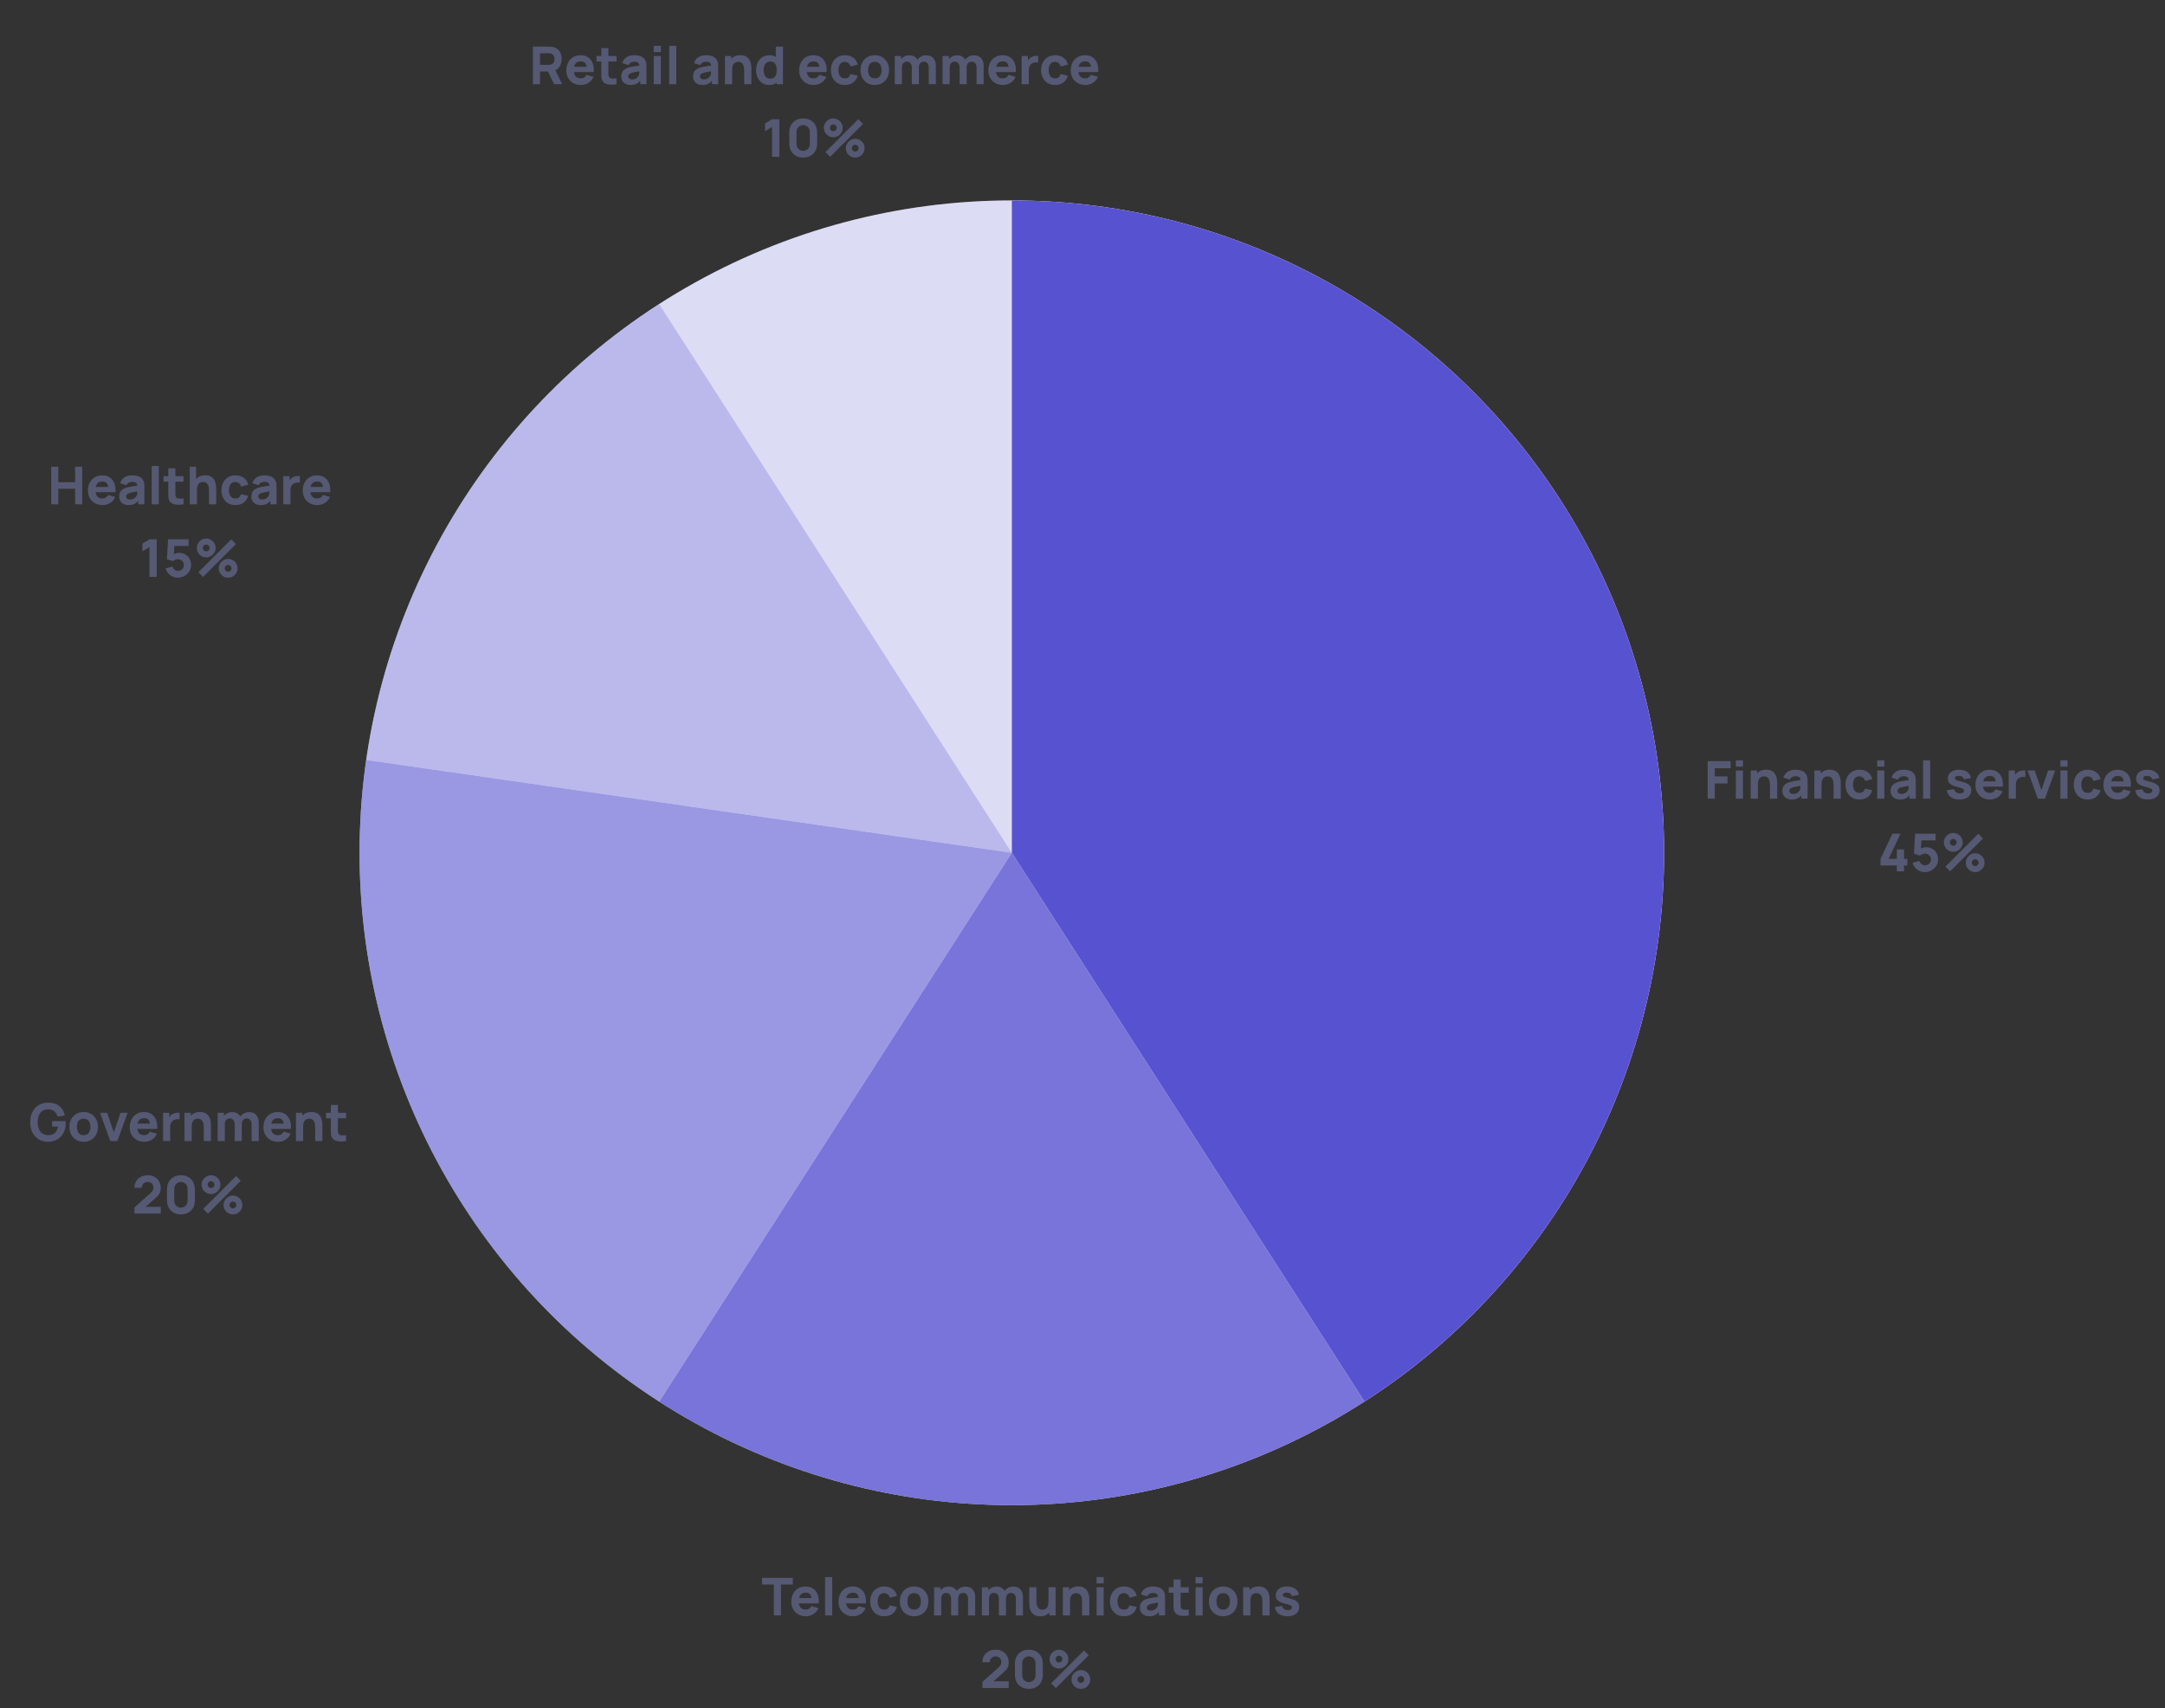
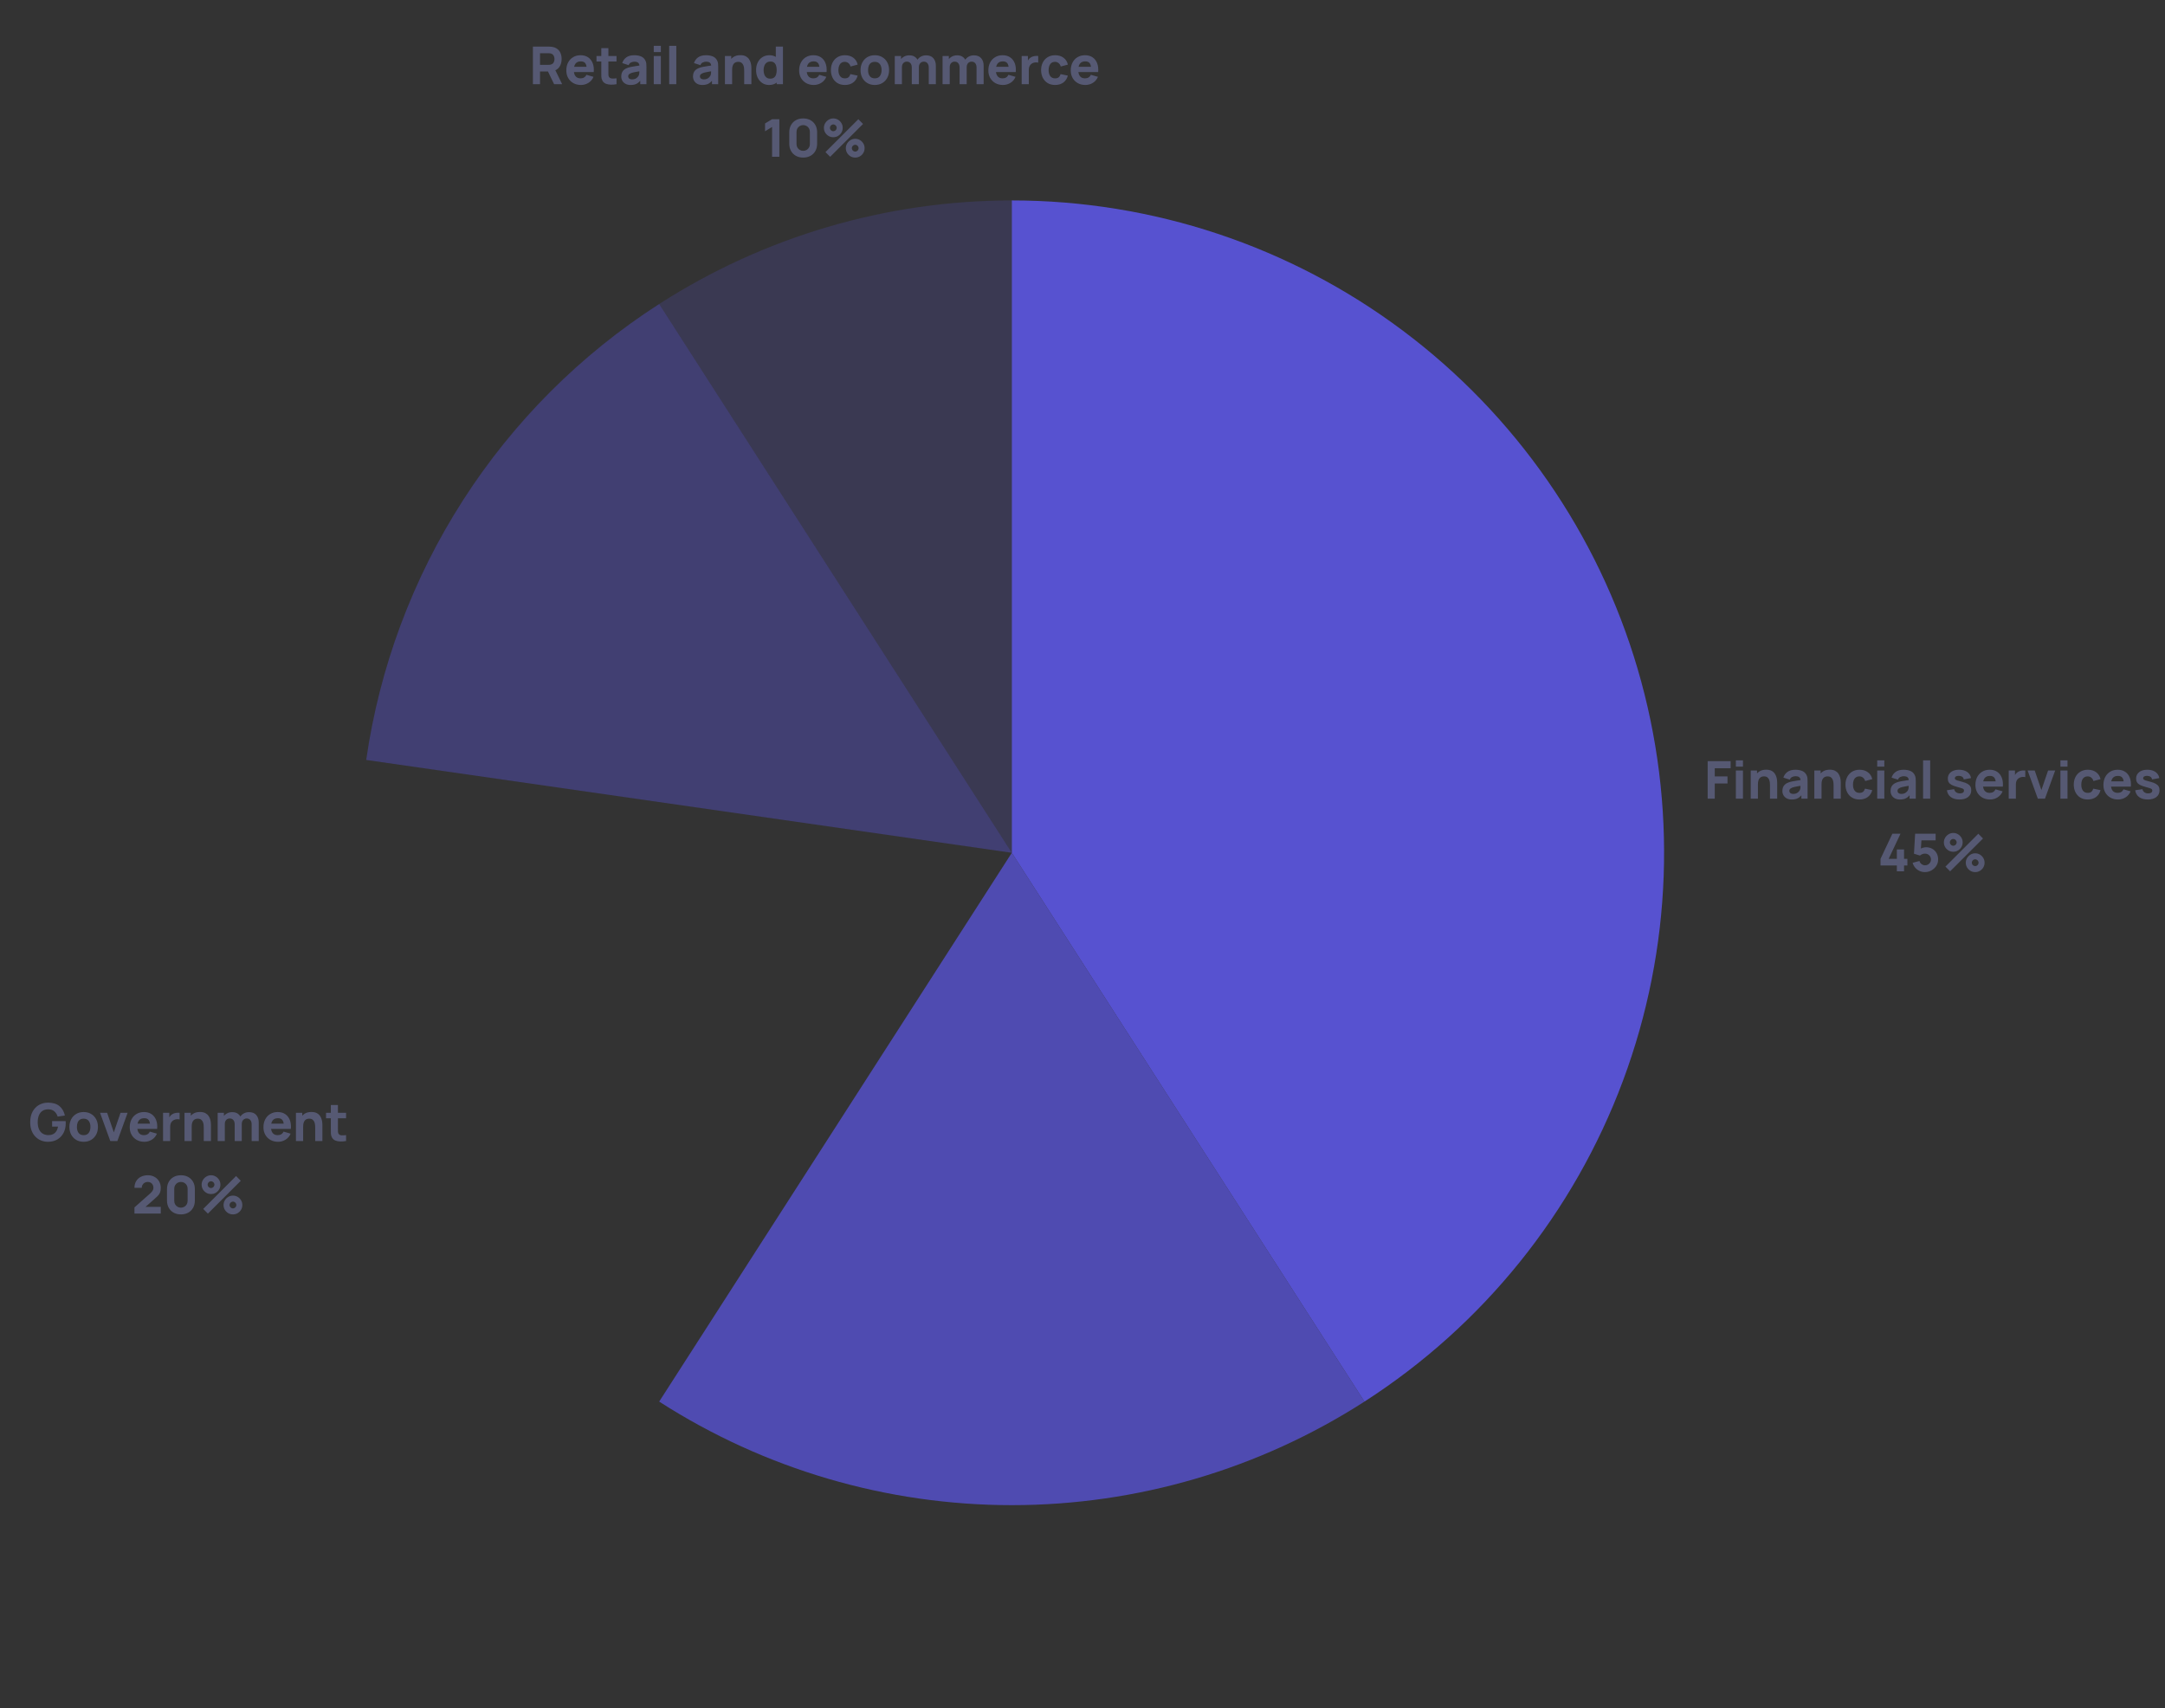
<svg xmlns="http://www.w3.org/2000/svg" width="507" height="400" viewBox="0 0 507 400" fill="none">
  <rect x="0" y="0" width="507" height="400" fill="#333333" stroke="none" />
  <g clip-path="url(#clip0_1041_5875)">
-     <circle cx="236.95" cy="199.677" r="152.747" fill="white" />
    <path d="M236.949 46.931C269.952 46.931 302.067 57.62 328.487 77.397C354.907 97.175 374.211 124.978 383.509 156.644C392.807 188.31 391.599 222.135 380.066 253.057C368.532 283.979 347.294 310.334 319.531 328.177L236.949 199.678L236.949 46.931Z" fill="#5752D0" />
    <path d="M319.531 328.177C294.897 344.008 266.232 352.425 236.949 352.425C207.667 352.425 179.002 344.008 154.368 328.177L236.949 199.678L319.531 328.177Z" fill="#5752D0" fill-opacity="0.8" />
-     <path d="M154.368 328.177C129.734 312.346 110.17 289.767 98.006 263.131C85.841 236.495 81.59 206.924 85.757 177.939L236.949 199.678L154.368 328.177Z" fill="#5752D0" fill-opacity="0.6" />
    <path d="M85.757 177.939C88.873 156.266 96.612 135.516 108.45 117.096C120.288 98.676 135.948 83.016 154.368 71.179L236.949 199.678L85.757 177.939Z" fill="#5752D0" fill-opacity="0.4" />
    <path d="M154.368 71.179C179.002 55.347 207.667 46.931 236.949 46.931L236.949 199.678L154.368 71.179Z" fill="#5752D0" fill-opacity="0.2" />
  </g>
  <path d="M399.902 187.015V178.217H405.279V179.879H401.564V181.785H404.546V183.447H401.564V187.015H399.902ZM406.505 179.5V178.034H408.166V179.5H406.505ZM406.505 187.015V180.416H408.166V187.015H406.505ZM414.495 187.015V183.899C414.495 183.748 414.487 183.557 414.471 183.325C414.454 183.089 414.403 182.852 414.318 182.616C414.232 182.38 414.092 182.182 413.896 182.023C413.705 181.865 413.432 181.785 413.078 181.785C412.935 181.785 412.782 181.807 412.619 181.852C412.456 181.897 412.304 181.985 412.161 182.115C412.018 182.241 411.9 182.429 411.807 182.677C411.717 182.926 411.672 183.256 411.672 183.667L410.719 183.215C410.719 182.693 410.825 182.205 411.037 181.748C411.249 181.292 411.566 180.924 411.99 180.643C412.418 180.361 412.955 180.221 413.603 180.221C414.12 180.221 414.542 180.309 414.868 180.484C415.194 180.659 415.446 180.881 415.625 181.15C415.809 181.418 415.939 181.7 416.016 181.993C416.094 182.282 416.141 182.547 416.157 182.787C416.173 183.027 416.181 183.203 416.181 183.313V187.015H414.495ZM409.986 187.015V180.416H411.464V182.604H411.672V187.015H409.986ZM419.6 187.198C419.127 187.198 418.726 187.109 418.396 186.93C418.07 186.746 417.822 186.504 417.651 186.203C417.484 185.897 417.4 185.561 417.4 185.194C417.4 184.889 417.447 184.61 417.541 184.357C417.634 184.105 417.785 183.883 417.993 183.691C418.205 183.496 418.488 183.333 418.842 183.203C419.086 183.113 419.378 183.034 419.716 182.964C420.054 182.895 420.437 182.83 420.864 182.769C421.292 182.704 421.763 182.632 422.276 182.555L421.677 182.885C421.677 182.494 421.583 182.207 421.396 182.023C421.209 181.84 420.895 181.748 420.455 181.748C420.211 181.748 419.956 181.807 419.691 181.926C419.427 182.044 419.241 182.254 419.135 182.555L417.632 182.078C417.799 181.533 418.113 181.089 418.573 180.746C419.034 180.404 419.661 180.233 420.455 180.233C421.038 180.233 421.555 180.323 422.007 180.502C422.459 180.681 422.801 180.991 423.033 181.431C423.164 181.675 423.241 181.919 423.266 182.164C423.29 182.408 423.302 182.681 423.302 182.983V187.015H421.848V185.659L422.056 185.94C421.734 186.384 421.386 186.706 421.011 186.905C420.64 187.101 420.17 187.198 419.6 187.198ZM419.954 185.891C420.26 185.891 420.516 185.838 420.724 185.732C420.936 185.622 421.103 185.498 421.225 185.359C421.351 185.221 421.437 185.105 421.482 185.011C421.567 184.832 421.616 184.624 421.628 184.388C421.644 184.148 421.653 183.948 421.653 183.789L422.141 183.911C421.649 183.993 421.249 184.062 420.944 184.119C420.638 184.172 420.392 184.221 420.205 184.266C420.017 184.31 419.852 184.359 419.71 184.412C419.547 184.477 419.414 184.549 419.313 184.626C419.215 184.699 419.141 184.781 419.093 184.871C419.048 184.96 419.025 185.06 419.025 185.17C419.025 185.321 419.062 185.451 419.135 185.561C419.213 185.667 419.321 185.748 419.459 185.805C419.598 185.862 419.763 185.891 419.954 185.891ZM429.388 187.015V183.899C429.388 183.748 429.38 183.557 429.363 183.325C429.347 183.089 429.296 182.852 429.211 182.616C429.125 182.38 428.985 182.182 428.789 182.023C428.598 181.865 428.325 181.785 427.97 181.785C427.828 181.785 427.675 181.807 427.512 181.852C427.349 181.897 427.196 181.985 427.054 182.115C426.911 182.241 426.793 182.429 426.699 182.677C426.61 182.926 426.565 183.256 426.565 183.667L425.612 183.215C425.612 182.693 425.718 182.205 425.93 181.748C426.141 181.292 426.459 180.924 426.883 180.643C427.31 180.361 427.848 180.221 428.496 180.221C429.013 180.221 429.435 180.309 429.761 180.484C430.086 180.659 430.339 180.881 430.518 181.15C430.701 181.418 430.832 181.7 430.909 181.993C430.987 182.282 431.033 182.547 431.05 182.787C431.066 183.027 431.074 183.203 431.074 183.313V187.015H429.388ZM424.879 187.015V180.416H426.357V182.604H426.565V187.015H424.879ZM435.449 187.198C434.764 187.198 434.178 187.046 433.689 186.74C433.2 186.435 432.825 186.019 432.565 185.494C432.304 184.968 432.174 184.376 432.174 183.716C432.174 183.048 432.308 182.451 432.577 181.926C432.85 181.4 433.233 180.987 433.726 180.685C434.218 180.384 434.801 180.233 435.473 180.233C436.251 180.233 436.903 180.431 437.428 180.826C437.958 181.217 438.296 181.752 438.442 182.433L436.781 182.873C436.683 182.53 436.512 182.264 436.267 182.072C436.027 181.881 435.754 181.785 435.449 181.785C435.098 181.785 434.811 181.871 434.587 182.042C434.363 182.209 434.198 182.439 434.092 182.732C433.986 183.021 433.933 183.349 433.933 183.716C433.933 184.29 434.06 184.757 434.312 185.115C434.569 185.469 434.948 185.647 435.449 185.647C435.823 185.647 436.108 185.561 436.304 185.39C436.499 185.219 436.646 184.974 436.744 184.657L438.442 185.011C438.255 185.712 437.901 186.251 437.379 186.63C436.858 187.009 436.214 187.198 435.449 187.198ZM439.608 179.5V178.034H441.27V179.5H439.608ZM439.608 187.015V180.416H441.27V187.015H439.608ZM444.934 187.198C444.462 187.198 444.061 187.109 443.731 186.93C443.405 186.746 443.156 186.504 442.985 186.203C442.818 185.897 442.735 185.561 442.735 185.194C442.735 184.889 442.782 184.61 442.875 184.357C442.969 184.105 443.12 183.883 443.327 183.691C443.539 183.496 443.822 183.333 444.177 183.203C444.421 183.113 444.712 183.034 445.05 182.964C445.388 182.895 445.771 182.83 446.199 182.769C446.627 182.704 447.097 182.632 447.61 182.555L447.012 182.885C447.012 182.494 446.918 182.207 446.731 182.023C446.543 181.84 446.23 181.748 445.79 181.748C445.545 181.748 445.291 181.807 445.026 181.926C444.761 182.044 444.576 182.254 444.47 182.555L442.967 182.078C443.134 181.533 443.448 181.089 443.908 180.746C444.368 180.404 444.995 180.233 445.79 180.233C446.372 180.233 446.889 180.323 447.342 180.502C447.794 180.681 448.136 180.991 448.368 181.431C448.498 181.675 448.576 181.919 448.6 182.164C448.625 182.408 448.637 182.681 448.637 182.983V187.015H447.183V185.659L447.39 185.94C447.069 186.384 446.72 186.706 446.346 186.905C445.975 187.101 445.505 187.198 444.934 187.198ZM445.289 185.891C445.594 185.891 445.851 185.838 446.058 185.732C446.27 185.622 446.437 185.498 446.559 185.359C446.686 185.221 446.771 185.105 446.816 185.011C446.902 184.832 446.951 184.624 446.963 184.388C446.979 184.148 446.987 183.948 446.987 183.789L447.476 183.911C446.983 183.993 446.584 184.062 446.278 184.119C445.973 184.172 445.726 184.221 445.539 184.266C445.352 184.31 445.187 184.359 445.044 184.412C444.881 184.477 444.749 184.549 444.647 184.626C444.549 184.699 444.476 184.781 444.427 184.871C444.382 184.96 444.36 185.06 444.36 185.17C444.36 185.321 444.397 185.451 444.47 185.561C444.547 185.667 444.655 185.748 444.794 185.805C444.932 185.862 445.097 185.891 445.289 185.891ZM450.348 187.015V178.034H452.01V187.015H450.348ZM458.866 187.198C458.035 187.198 457.363 187.011 456.85 186.636C456.341 186.258 456.031 185.724 455.921 185.036L457.62 184.779C457.689 185.088 457.842 185.331 458.078 185.506C458.318 185.681 458.622 185.769 458.988 185.769C459.29 185.769 459.522 185.712 459.685 185.598C459.848 185.48 459.929 185.317 459.929 185.109C459.929 184.979 459.897 184.875 459.831 184.797C459.766 184.716 459.62 184.636 459.391 184.559C459.167 184.482 458.817 184.38 458.341 184.253C457.803 184.115 457.373 183.96 457.051 183.789C456.73 183.618 456.497 183.414 456.355 183.178C456.212 182.938 456.141 182.649 456.141 182.311C456.141 181.887 456.249 181.52 456.465 181.211C456.681 180.897 456.984 180.657 457.375 180.49C457.77 180.319 458.235 180.233 458.768 180.233C459.286 180.233 459.744 180.313 460.143 180.471C460.542 180.63 460.864 180.856 461.108 181.15C461.357 181.443 461.51 181.789 461.567 182.188L459.868 182.494C459.84 182.249 459.734 182.056 459.55 181.913C459.367 181.771 459.119 181.687 458.805 181.663C458.499 181.643 458.253 181.683 458.066 181.785C457.882 181.887 457.791 182.034 457.791 182.225C457.791 182.339 457.829 182.435 457.907 182.512C457.988 182.59 458.153 182.669 458.402 182.75C458.654 182.832 459.037 182.938 459.55 183.068C460.051 183.198 460.453 183.351 460.754 183.526C461.059 183.697 461.281 183.905 461.42 184.15C461.558 184.39 461.628 184.681 461.628 185.023C461.628 185.699 461.383 186.231 460.895 186.618C460.406 187.005 459.73 187.198 458.866 187.198ZM466.038 187.198C465.361 187.198 464.765 187.054 464.247 186.765C463.734 186.471 463.331 186.07 463.038 185.561C462.748 185.048 462.604 184.461 462.604 183.801C462.604 183.08 462.746 182.453 463.031 181.919C463.317 181.386 463.71 180.972 464.211 180.679C464.712 180.382 465.288 180.233 465.94 180.233C466.632 180.233 467.221 180.396 467.706 180.722C468.19 181.048 468.549 181.506 468.781 182.097C469.013 182.687 469.094 183.382 469.025 184.18H467.382V183.569C467.382 182.897 467.274 182.414 467.058 182.121C466.846 181.824 466.498 181.675 466.013 181.675C465.447 181.675 465.029 181.848 464.761 182.194C464.496 182.537 464.363 183.044 464.363 183.716C464.363 184.331 464.496 184.807 464.761 185.146C465.029 185.48 465.422 185.647 465.94 185.647C466.266 185.647 466.545 185.575 466.777 185.433C467.009 185.29 467.186 185.084 467.308 184.816L468.97 185.292C468.722 185.895 468.329 186.363 467.791 186.697C467.257 187.031 466.673 187.198 466.038 187.198ZM463.85 184.18V182.946H468.225V184.18H463.85ZM470.405 187.015V180.416H471.871V182.029L471.712 181.822C471.798 181.594 471.912 181.386 472.054 181.199C472.197 181.011 472.372 180.856 472.58 180.734C472.739 180.636 472.912 180.561 473.099 180.508C473.287 180.451 473.48 180.416 473.68 180.404C473.879 180.388 474.079 180.392 474.278 180.416V181.968C474.095 181.911 473.881 181.893 473.637 181.913C473.397 181.93 473.179 181.985 472.983 182.078C472.788 182.168 472.623 182.288 472.488 182.439C472.354 182.585 472.252 182.761 472.183 182.964C472.114 183.164 472.079 183.39 472.079 183.642V187.015H470.405ZM477.225 187.015L474.83 180.416H476.492L478.056 184.987L479.62 180.416H481.282L478.887 187.015H477.225ZM482.508 179.5V178.034H484.17V179.5H482.508ZM482.508 187.015V180.416H484.17V187.015H482.508ZM488.91 187.198C488.226 187.198 487.639 187.046 487.15 186.74C486.662 186.435 486.287 186.019 486.026 185.494C485.765 184.968 485.635 184.376 485.635 183.716C485.635 183.048 485.77 182.451 486.038 181.926C486.311 181.4 486.694 180.987 487.187 180.685C487.68 180.384 488.262 180.233 488.934 180.233C489.712 180.233 490.364 180.431 490.89 180.826C491.419 181.217 491.757 181.752 491.904 182.433L490.242 182.873C490.144 182.53 489.973 182.264 489.729 182.072C489.488 181.881 489.216 181.785 488.91 181.785C488.56 181.785 488.273 181.871 488.049 182.042C487.825 182.209 487.66 182.439 487.554 182.732C487.448 183.021 487.395 183.349 487.395 183.716C487.395 184.29 487.521 184.757 487.774 185.115C488.03 185.469 488.409 185.647 488.91 185.647C489.285 185.647 489.57 185.561 489.765 185.39C489.961 185.219 490.108 184.974 490.205 184.657L491.904 185.011C491.717 185.712 491.362 186.251 490.841 186.63C490.319 187.009 489.676 187.198 488.91 187.198ZM496.014 187.198C495.338 187.198 494.741 187.054 494.224 186.765C493.711 186.471 493.307 186.07 493.014 185.561C492.725 185.048 492.58 184.461 492.58 183.801C492.58 183.08 492.723 182.453 493.008 181.919C493.293 181.386 493.686 180.972 494.187 180.679C494.688 180.382 495.265 180.233 495.916 180.233C496.609 180.233 497.197 180.396 497.682 180.722C498.167 181.048 498.525 181.506 498.757 182.097C498.99 182.687 499.071 183.382 499.002 184.18H497.358V183.569C497.358 182.897 497.25 182.414 497.034 182.121C496.823 181.824 496.474 181.675 495.99 181.675C495.423 181.675 495.006 181.848 494.737 182.194C494.472 182.537 494.34 183.044 494.34 183.716C494.34 184.331 494.472 184.807 494.737 185.146C495.006 185.48 495.399 185.647 495.916 185.647C496.242 185.647 496.521 185.575 496.753 185.433C496.986 185.29 497.163 185.084 497.285 184.816L498.947 185.292C498.698 185.895 498.305 186.363 497.768 186.697C497.234 187.031 496.65 187.198 496.014 187.198ZM493.827 184.18V182.946H498.201V184.18H493.827ZM502.96 187.198C502.129 187.198 501.457 187.011 500.944 186.636C500.434 186.258 500.125 185.724 500.015 185.036L501.713 184.779C501.783 185.088 501.935 185.331 502.172 185.506C502.412 185.681 502.715 185.769 503.082 185.769C503.383 185.769 503.616 185.712 503.779 185.598C503.941 185.48 504.023 185.317 504.023 185.109C504.023 184.979 503.99 184.875 503.925 184.797C503.86 184.716 503.713 184.636 503.485 184.559C503.261 184.482 502.911 184.38 502.434 184.253C501.897 184.115 501.467 183.96 501.145 183.789C500.823 183.618 500.591 183.414 500.449 183.178C500.306 182.938 500.235 182.649 500.235 182.311C500.235 181.887 500.343 181.52 500.559 181.211C500.775 180.897 501.078 180.657 501.469 180.49C501.864 180.319 502.328 180.233 502.862 180.233C503.379 180.233 503.838 180.313 504.237 180.471C504.636 180.63 504.958 180.856 505.202 181.15C505.451 181.443 505.603 181.789 505.66 182.188L503.962 182.494C503.933 182.249 503.827 182.056 503.644 181.913C503.461 181.771 503.212 181.687 502.899 181.663C502.593 181.643 502.347 181.683 502.159 181.785C501.976 181.887 501.884 182.034 501.884 182.225C501.884 182.339 501.923 182.435 502.001 182.512C502.082 182.59 502.247 182.669 502.495 182.75C502.748 182.832 503.131 182.938 503.644 183.068C504.145 183.198 504.546 183.351 504.848 183.526C505.153 183.697 505.375 183.905 505.514 184.15C505.652 184.39 505.721 184.681 505.721 185.023C505.721 185.699 505.477 186.231 504.988 186.618C504.5 187.005 503.823 187.198 502.96 187.198ZM444.206 204.015V202.647H440.381V201.095L443.155 195.217H445.061L442.287 201.095H444.206V198.895H445.892V201.095H446.674V202.647H445.892V204.015H444.206ZM450.758 204.198C450.314 204.198 449.897 204.107 449.506 203.923C449.119 203.74 448.785 203.486 448.504 203.16C448.223 202.834 448.021 202.455 447.899 202.023L449.5 201.596C449.552 201.803 449.646 201.983 449.781 202.133C449.919 202.284 450.078 202.402 450.257 202.488C450.44 202.569 450.628 202.61 450.819 202.61C451.072 202.61 451.302 202.549 451.51 202.427C451.721 202.304 451.888 202.139 452.011 201.932C452.137 201.724 452.2 201.494 452.2 201.241C452.2 200.989 452.137 200.759 452.011 200.551C451.888 200.343 451.721 200.178 451.51 200.056C451.302 199.934 451.072 199.873 450.819 199.873C450.51 199.873 450.257 199.926 450.062 200.031C449.866 200.133 449.719 200.231 449.622 200.325L448.216 199.897L448.485 195.217H453.288V196.769H449.402L449.988 196.219L449.805 199.237L449.524 198.895C449.744 198.716 449.994 198.585 450.275 198.504C450.557 198.423 450.819 198.382 451.064 198.382C451.618 198.382 452.104 198.506 452.524 198.755C452.948 198.999 453.277 199.337 453.514 199.769C453.754 200.196 453.874 200.687 453.874 201.241C453.874 201.795 453.73 202.296 453.44 202.744C453.151 203.188 452.77 203.543 452.298 203.807C451.825 204.068 451.312 204.198 450.758 204.198ZM456.683 204.015L455.583 202.915L463.282 195.217L464.382 196.329L456.683 204.015ZM462.549 204.198C462.145 204.198 461.777 204.101 461.443 203.905C461.113 203.706 460.848 203.441 460.648 203.111C460.449 202.777 460.349 202.406 460.349 201.999C460.349 201.6 460.451 201.233 460.655 200.899C460.858 200.565 461.127 200.298 461.461 200.099C461.795 199.899 462.158 199.799 462.549 199.799C462.952 199.799 463.32 199.899 463.655 200.099C463.989 200.294 464.253 200.559 464.449 200.893C464.648 201.223 464.748 201.592 464.748 201.999C464.748 202.406 464.648 202.777 464.449 203.111C464.253 203.441 463.989 203.706 463.655 203.905C463.32 204.101 462.952 204.198 462.549 204.198ZM462.549 202.793C462.691 202.793 462.822 202.757 462.94 202.683C463.062 202.61 463.16 202.514 463.233 202.396C463.306 202.274 463.343 202.141 463.343 201.999C463.343 201.856 463.306 201.726 463.233 201.608C463.16 201.486 463.062 201.388 462.94 201.315C462.822 201.241 462.691 201.205 462.549 201.205C462.406 201.205 462.274 201.241 462.151 201.315C462.033 201.388 461.938 201.486 461.864 201.608C461.791 201.726 461.754 201.856 461.754 201.999C461.754 202.141 461.791 202.274 461.864 202.396C461.938 202.514 462.033 202.61 462.151 202.683C462.274 202.757 462.406 202.793 462.549 202.793ZM457.416 199.433C457.013 199.433 456.644 199.335 456.31 199.139C455.976 198.94 455.71 198.675 455.51 198.345C455.315 198.011 455.217 197.64 455.217 197.233C455.217 196.834 455.319 196.467 455.522 196.133C455.726 195.799 455.995 195.533 456.329 195.333C456.663 195.133 457.025 195.034 457.416 195.034C457.82 195.034 458.186 195.133 458.516 195.333C458.85 195.529 459.117 195.793 459.316 196.127C459.516 196.457 459.616 196.826 459.616 197.233C459.616 197.64 459.516 198.011 459.316 198.345C459.117 198.675 458.85 198.94 458.516 199.139C458.186 199.335 457.82 199.433 457.416 199.433ZM457.416 198.027C457.559 198.027 457.689 197.991 457.807 197.917C457.93 197.844 458.027 197.748 458.101 197.63C458.174 197.508 458.211 197.376 458.211 197.233C458.211 197.091 458.174 196.96 458.101 196.842C458.027 196.72 457.93 196.622 457.807 196.549C457.689 196.476 457.559 196.439 457.416 196.439C457.274 196.439 457.141 196.476 457.019 196.549C456.901 196.622 456.805 196.72 456.732 196.842C456.659 196.96 456.622 197.091 456.622 197.233C456.622 197.376 456.659 197.508 456.732 197.63C456.805 197.748 456.901 197.844 457.019 197.917C457.141 197.991 457.274 198.027 457.416 198.027Z" fill="#565973" />
-   <path d="M181.228 378.255V371.009H178.454V369.457H185.663V371.009H182.89V378.255H181.228ZM188.734 378.438C188.058 378.438 187.461 378.294 186.944 378.004C186.431 377.711 186.027 377.31 185.734 376.801C185.445 376.287 185.3 375.701 185.3 375.041C185.3 374.32 185.443 373.693 185.728 373.159C186.013 372.626 186.406 372.212 186.907 371.919C187.408 371.622 187.985 371.473 188.636 371.473C189.329 371.473 189.917 371.636 190.402 371.962C190.887 372.288 191.245 372.746 191.477 373.336C191.709 373.927 191.791 374.622 191.722 375.42H190.078V374.809C190.078 374.137 189.97 373.654 189.754 373.361C189.543 373.064 189.194 372.915 188.71 372.915C188.143 372.915 187.726 373.088 187.457 373.434C187.192 373.776 187.06 374.283 187.06 374.956C187.06 375.571 187.192 376.047 187.457 376.385C187.726 376.719 188.119 376.886 188.636 376.886C188.962 376.886 189.241 376.815 189.473 376.672C189.705 376.53 189.883 376.324 190.005 376.055L191.667 376.532C191.418 377.135 191.025 377.603 190.488 377.937C189.954 378.271 189.369 378.438 188.734 378.438ZM186.547 375.42V374.186H190.921V375.42H186.547ZM193.224 378.255V369.273H194.885V378.255H193.224ZM199.784 378.438C199.108 378.438 198.511 378.294 197.994 378.004C197.481 377.711 197.078 377.31 196.784 376.801C196.495 376.287 196.351 375.701 196.351 375.041C196.351 374.32 196.493 373.693 196.778 373.159C197.063 372.626 197.456 372.212 197.957 371.919C198.458 371.622 199.035 371.473 199.687 371.473C200.379 371.473 200.968 371.636 201.452 371.962C201.937 372.288 202.295 372.746 202.528 373.336C202.76 373.927 202.841 374.622 202.772 375.42H201.128V374.809C201.128 374.137 201.021 373.654 200.805 373.361C200.593 373.064 200.245 372.915 199.76 372.915C199.194 372.915 198.776 373.088 198.507 373.434C198.243 373.776 198.11 374.283 198.11 374.956C198.11 375.571 198.243 376.047 198.507 376.385C198.776 376.719 199.169 376.886 199.687 376.886C200.012 376.886 200.291 376.815 200.524 376.672C200.756 376.53 200.933 376.324 201.055 376.055L202.717 376.532C202.469 377.135 202.075 377.603 201.538 377.937C201.004 378.271 200.42 378.438 199.784 378.438ZM197.597 375.42V374.186H201.972V375.42H197.597ZM207.06 378.438C206.376 378.438 205.789 378.285 205.3 377.98C204.811 377.674 204.437 377.259 204.176 376.734C203.915 376.208 203.785 375.615 203.785 374.956C203.785 374.288 203.919 373.691 204.188 373.165C204.461 372.64 204.844 372.226 205.337 371.925C205.83 371.624 206.412 371.473 207.084 371.473C207.862 371.473 208.514 371.67 209.04 372.066C209.569 372.457 209.907 372.992 210.054 373.672L208.392 374.112C208.294 373.77 208.123 373.503 207.879 373.312C207.638 373.121 207.365 373.025 207.06 373.025C206.71 373.025 206.422 373.11 206.198 373.281C205.974 373.448 205.809 373.679 205.704 373.972C205.598 374.261 205.545 374.589 205.545 374.956C205.545 375.53 205.671 375.996 205.923 376.355C206.18 376.709 206.559 376.886 207.06 376.886C207.435 376.886 207.72 376.801 207.915 376.63C208.111 376.459 208.257 376.214 208.355 375.896L210.054 376.251C209.866 376.951 209.512 377.491 208.991 377.87C208.469 378.249 207.826 378.438 207.06 378.438ZM214.066 378.438C213.402 378.438 212.82 378.29 212.319 377.992C211.818 377.695 211.427 377.285 211.146 376.764C210.869 376.239 210.73 375.636 210.73 374.956C210.73 374.267 210.873 373.662 211.158 373.141C211.443 372.615 211.836 372.206 212.337 371.913C212.838 371.62 213.415 371.473 214.066 371.473C214.73 371.473 215.313 371.622 215.814 371.919C216.319 372.216 216.712 372.628 216.993 373.153C217.274 373.675 217.414 374.275 217.414 374.956C217.414 375.64 217.272 376.245 216.987 376.77C216.706 377.292 216.313 377.701 215.808 377.998C215.307 378.292 214.726 378.438 214.066 378.438ZM214.066 376.886C214.6 376.886 214.997 376.707 215.258 376.349C215.522 375.986 215.655 375.522 215.655 374.956C215.655 374.369 215.52 373.901 215.252 373.55C214.987 373.2 214.592 373.025 214.066 373.025C213.704 373.025 213.406 373.106 213.174 373.269C212.942 373.432 212.769 373.658 212.655 373.947C212.545 374.237 212.49 374.573 212.49 374.956C212.49 375.546 212.622 376.017 212.887 376.367C213.156 376.713 213.549 376.886 214.066 376.886ZM226.701 378.255V374.357C226.701 373.921 226.597 373.583 226.389 373.343C226.186 373.098 225.903 372.976 225.54 372.976C225.308 372.976 225.106 373.031 224.935 373.141C224.764 373.247 224.63 373.398 224.532 373.593C224.438 373.784 224.391 374.006 224.391 374.259L223.695 373.795C223.695 373.343 223.801 372.943 224.013 372.597C224.228 372.251 224.516 371.982 224.874 371.791C225.237 371.595 225.638 371.497 226.078 371.497C226.831 371.497 227.399 371.721 227.782 372.169C228.169 372.613 228.363 373.196 228.363 373.917V378.255H226.701ZM218.746 378.255V371.656H220.212V373.844H220.42V378.255H218.746ZM222.729 378.255V374.357C222.729 373.921 222.626 373.583 222.418 373.343C222.214 373.098 221.931 372.976 221.569 372.976C221.222 372.976 220.943 373.096 220.732 373.336C220.524 373.573 220.42 373.88 220.42 374.259L219.723 373.77C219.723 373.338 219.831 372.952 220.047 372.609C220.263 372.267 220.552 371.996 220.915 371.797C221.281 371.597 221.691 371.497 222.143 371.497C222.66 371.497 223.084 371.607 223.414 371.827C223.748 372.047 223.994 372.341 224.153 372.707C224.312 373.074 224.391 373.477 224.391 373.917V378.255H222.729ZM237.894 378.255V374.357C237.894 373.921 237.791 373.583 237.583 373.343C237.379 373.098 237.096 372.976 236.734 372.976C236.501 372.976 236.3 373.031 236.129 373.141C235.958 373.247 235.823 373.398 235.725 373.593C235.632 373.784 235.585 374.006 235.585 374.259L234.888 373.795C234.888 373.343 234.994 372.943 235.206 372.597C235.422 372.251 235.709 371.982 236.068 371.791C236.43 371.595 236.831 371.497 237.271 371.497C238.025 371.497 238.593 371.721 238.976 372.169C239.363 372.613 239.556 373.196 239.556 373.917V378.255H237.894ZM229.939 378.255V371.656H231.406V373.844H231.613V378.255H229.939ZM233.923 378.255V374.357C233.923 373.921 233.819 373.583 233.611 373.343C233.408 373.098 233.125 372.976 232.762 372.976C232.416 372.976 232.137 373.096 231.925 373.336C231.717 373.573 231.613 373.88 231.613 374.259L230.917 373.77C230.917 373.338 231.025 372.952 231.241 372.609C231.457 372.267 231.746 371.996 232.108 371.797C232.475 371.597 232.884 371.497 233.336 371.497C233.854 371.497 234.277 371.607 234.607 371.827C234.941 372.047 235.188 372.341 235.347 372.707C235.505 373.074 235.585 373.477 235.585 373.917V378.255H233.923ZM243.601 378.45C243.084 378.45 242.662 378.363 242.336 378.188C242.011 378.013 241.756 377.791 241.573 377.522C241.394 377.253 241.265 376.974 241.188 376.685C241.11 376.391 241.064 376.125 241.047 375.884C241.031 375.644 241.023 375.469 241.023 375.359V371.656H242.709V374.772C242.709 374.923 242.717 375.116 242.734 375.353C242.75 375.585 242.801 375.819 242.886 376.055C242.972 376.292 243.11 376.489 243.302 376.648C243.497 376.807 243.772 376.886 244.127 376.886C244.269 376.886 244.422 376.864 244.585 376.819C244.748 376.774 244.901 376.689 245.043 376.562C245.186 376.432 245.302 376.243 245.391 375.994C245.485 375.742 245.532 375.412 245.532 375.004L246.485 375.457C246.485 375.978 246.379 376.467 246.167 376.923C245.956 377.379 245.636 377.748 245.208 378.029C244.785 378.31 244.249 378.45 243.601 378.45ZM245.74 378.255V376.068H245.532V371.656H247.206V378.255H245.74ZM253.411 378.255V375.139C253.411 374.988 253.402 374.797 253.386 374.565C253.37 374.328 253.319 374.092 253.233 373.856C253.148 373.62 253.007 373.422 252.812 373.263C252.62 373.104 252.347 373.025 251.993 373.025C251.85 373.025 251.698 373.047 251.535 373.092C251.372 373.137 251.219 373.224 251.077 373.355C250.934 373.481 250.816 373.668 250.722 373.917C250.633 374.165 250.588 374.495 250.588 374.907L249.635 374.455C249.635 373.933 249.741 373.444 249.952 372.988C250.164 372.532 250.482 372.163 250.905 371.882C251.333 371.601 251.871 371.461 252.519 371.461C253.036 371.461 253.457 371.548 253.783 371.723C254.109 371.899 254.362 372.121 254.541 372.389C254.724 372.658 254.855 372.939 254.932 373.233C255.009 373.522 255.056 373.787 255.072 374.027C255.089 374.267 255.097 374.442 255.097 374.552V378.255H253.411ZM248.901 378.255V371.656H250.38V373.844H250.588V378.255H248.901ZM256.804 370.74V369.273H258.466V370.74H256.804ZM256.804 378.255V371.656H258.466V378.255H256.804ZM263.206 378.438C262.522 378.438 261.936 378.285 261.447 377.98C260.958 377.674 260.583 377.259 260.323 376.734C260.062 376.208 259.932 375.615 259.932 374.956C259.932 374.288 260.066 373.691 260.335 373.165C260.608 372.64 260.991 372.226 261.483 371.925C261.976 371.624 262.559 371.473 263.231 371.473C264.009 371.473 264.661 371.67 265.186 372.066C265.716 372.457 266.054 372.992 266.2 373.672L264.538 374.112C264.441 373.77 264.27 373.503 264.025 373.312C263.785 373.121 263.512 373.025 263.206 373.025C262.856 373.025 262.569 373.11 262.345 373.281C262.121 373.448 261.956 373.679 261.85 373.972C261.744 374.261 261.691 374.589 261.691 374.956C261.691 375.53 261.817 375.996 262.07 376.355C262.327 376.709 262.705 376.886 263.206 376.886C263.581 376.886 263.866 376.801 264.062 376.63C264.257 376.459 264.404 376.214 264.502 375.896L266.2 376.251C266.013 376.951 265.659 377.491 265.137 377.87C264.616 378.249 263.972 378.438 263.206 378.438ZM269.136 378.438C268.663 378.438 268.262 378.349 267.932 378.169C267.606 377.986 267.358 377.744 267.187 377.442C267.02 377.137 266.936 376.801 266.936 376.434C266.936 376.129 266.983 375.85 267.077 375.597C267.171 375.345 267.321 375.123 267.529 374.931C267.741 374.736 268.024 374.573 268.378 374.442C268.623 374.353 268.914 374.273 269.252 374.204C269.59 374.135 269.973 374.07 270.401 374.009C270.828 373.943 271.299 373.872 271.812 373.795L271.213 374.125C271.213 373.734 271.12 373.446 270.932 373.263C270.745 373.08 270.431 372.988 269.991 372.988C269.747 372.988 269.492 373.047 269.228 373.165C268.963 373.283 268.778 373.493 268.672 373.795L267.169 373.318C267.336 372.772 267.649 372.328 268.109 371.986C268.57 371.644 269.197 371.473 269.991 371.473C270.574 371.473 271.091 371.563 271.543 371.742C271.995 371.921 272.338 372.231 272.57 372.67C272.7 372.915 272.777 373.159 272.802 373.404C272.826 373.648 272.839 373.921 272.839 374.222V378.255H271.384V376.898L271.592 377.18C271.27 377.624 270.922 377.945 270.547 378.145C270.177 378.34 269.706 378.438 269.136 378.438ZM269.49 377.131C269.796 377.131 270.052 377.078 270.26 376.972C270.472 376.862 270.639 376.738 270.761 376.599C270.887 376.461 270.973 376.345 271.018 376.251C271.103 376.072 271.152 375.864 271.164 375.628C271.181 375.387 271.189 375.188 271.189 375.029L271.678 375.151C271.185 375.233 270.786 375.302 270.48 375.359C270.175 375.412 269.928 375.461 269.741 375.505C269.553 375.55 269.389 375.599 269.246 375.652C269.083 375.717 268.951 375.789 268.849 375.866C268.751 375.939 268.678 376.021 268.629 376.11C268.584 376.2 268.562 376.3 268.562 376.41C268.562 376.56 268.598 376.691 268.672 376.801C268.749 376.907 268.857 376.988 268.995 377.045C269.134 377.102 269.299 377.131 269.49 377.131ZM278.386 378.255C277.93 378.34 277.482 378.377 277.042 378.365C276.606 378.357 276.215 378.281 275.869 378.139C275.527 377.992 275.266 377.758 275.087 377.436C274.924 377.135 274.839 376.829 274.83 376.52C274.822 376.206 274.818 375.852 274.818 375.457V369.823H276.48V375.359C276.48 375.615 276.482 375.848 276.486 376.055C276.494 376.259 276.537 376.422 276.615 376.544C276.761 376.776 276.995 376.903 277.317 376.923C277.639 376.943 277.995 376.927 278.386 376.874V378.255ZM273.694 372.939V371.656H278.386V372.939H273.694ZM279.979 370.74V369.273H281.641V370.74H279.979ZM279.979 378.255V371.656H281.641V378.255H279.979ZM286.442 378.438C285.778 378.438 285.196 378.29 284.695 377.992C284.194 377.695 283.803 377.285 283.522 376.764C283.245 376.239 283.106 375.636 283.106 374.956C283.106 374.267 283.249 373.662 283.534 373.141C283.819 372.615 284.212 372.206 284.713 371.913C285.214 371.62 285.79 371.473 286.442 371.473C287.106 371.473 287.689 371.622 288.19 371.919C288.695 372.216 289.088 372.628 289.369 373.153C289.65 373.675 289.79 374.275 289.79 374.956C289.79 375.64 289.648 376.245 289.363 376.77C289.082 377.292 288.689 377.701 288.183 377.998C287.682 378.292 287.102 378.438 286.442 378.438ZM286.442 376.886C286.976 376.886 287.373 376.707 287.634 376.349C287.898 375.986 288.031 375.522 288.031 374.956C288.031 374.369 287.896 373.901 287.627 373.55C287.363 373.2 286.968 373.025 286.442 373.025C286.08 373.025 285.782 373.106 285.55 373.269C285.318 373.432 285.145 373.658 285.031 373.947C284.921 374.237 284.866 374.573 284.866 374.956C284.866 375.546 284.998 376.017 285.263 376.367C285.532 376.713 285.925 376.886 286.442 376.886ZM295.631 378.255V375.139C295.631 374.988 295.623 374.797 295.606 374.565C295.59 374.328 295.539 374.092 295.454 373.856C295.368 373.62 295.228 373.422 295.032 373.263C294.841 373.104 294.568 373.025 294.213 373.025C294.071 373.025 293.918 373.047 293.755 373.092C293.592 373.137 293.439 373.224 293.297 373.355C293.154 373.481 293.036 373.668 292.942 373.917C292.853 374.165 292.808 374.495 292.808 374.907L291.855 374.455C291.855 373.933 291.961 373.444 292.173 372.988C292.384 372.532 292.702 372.163 293.126 371.882C293.553 371.601 294.091 371.461 294.739 371.461C295.256 371.461 295.678 371.548 296.004 371.723C296.329 371.899 296.582 372.121 296.761 372.389C296.944 372.658 297.075 372.939 297.152 373.233C297.23 373.522 297.276 373.787 297.293 374.027C297.309 374.267 297.317 374.442 297.317 374.552V378.255H295.631ZM291.122 378.255V371.656H292.6V373.844H292.808V378.255H291.122ZM301.481 378.438C300.65 378.438 299.978 378.251 299.465 377.876C298.956 377.497 298.646 376.964 298.536 376.275L300.235 376.019C300.304 376.328 300.456 376.571 300.693 376.746C300.933 376.921 301.237 377.008 301.603 377.008C301.905 377.008 302.137 376.951 302.3 376.837C302.463 376.719 302.544 376.556 302.544 376.349C302.544 376.218 302.511 376.114 302.446 376.037C302.381 375.956 302.234 375.876 302.006 375.799C301.782 375.721 301.432 375.619 300.955 375.493C300.418 375.355 299.988 375.2 299.666 375.029C299.344 374.858 299.112 374.654 298.97 374.418C298.827 374.178 298.756 373.888 298.756 373.55C298.756 373.127 298.864 372.76 299.08 372.45C299.296 372.137 299.599 371.897 299.99 371.73C300.385 371.558 300.85 371.473 301.383 371.473C301.9 371.473 302.359 371.552 302.758 371.711C303.157 371.87 303.479 372.096 303.723 372.389C303.972 372.683 304.124 373.029 304.181 373.428L302.483 373.734C302.454 373.489 302.349 373.296 302.165 373.153C301.982 373.011 301.733 372.927 301.42 372.903C301.114 372.882 300.868 372.923 300.681 373.025C300.497 373.127 300.406 373.273 300.406 373.465C300.406 373.579 300.444 373.675 300.522 373.752C300.603 373.829 300.768 373.909 301.017 373.99C301.269 374.072 301.652 374.178 302.165 374.308C302.666 374.438 303.067 374.591 303.369 374.766C303.674 374.937 303.896 375.145 304.035 375.389C304.173 375.63 304.243 375.921 304.243 376.263C304.243 376.939 303.998 377.471 303.509 377.858C303.021 378.245 302.344 378.438 301.481 378.438ZM230.059 395.243V393.801L233.75 390.526C234.027 390.281 234.222 390.051 234.336 389.835C234.45 389.62 234.507 389.418 234.507 389.231C234.507 388.962 234.452 388.723 234.342 388.516C234.232 388.304 234.077 388.139 233.878 388.021C233.678 387.899 233.444 387.837 233.175 387.837C232.894 387.837 232.646 387.903 232.43 388.033C232.218 388.159 232.053 388.328 231.935 388.54C231.817 388.748 231.762 388.974 231.77 389.218H230.059C230.059 388.615 230.192 388.094 230.456 387.654C230.721 387.214 231.09 386.874 231.562 386.634C232.035 386.394 232.585 386.273 233.212 386.273C233.786 386.273 234.299 386.4 234.752 386.652C235.208 386.901 235.566 387.249 235.827 387.697C236.088 388.145 236.218 388.664 236.218 389.255C236.218 389.691 236.157 390.053 236.035 390.343C235.912 390.628 235.731 390.892 235.491 391.137C235.251 391.377 234.955 391.65 234.605 391.956L232.222 394.045L232.088 393.679H236.218V395.243H230.059ZM240.941 395.438C240.289 395.438 239.719 395.302 239.23 395.029C238.742 394.756 238.361 394.375 238.088 393.886C237.815 393.397 237.678 392.827 237.678 392.176V389.536C237.678 388.884 237.815 388.314 238.088 387.825C238.361 387.336 238.742 386.956 239.23 386.683C239.719 386.41 240.289 386.273 240.941 386.273C241.593 386.273 242.163 386.41 242.652 386.683C243.141 386.956 243.521 387.336 243.794 387.825C244.067 388.314 244.204 388.884 244.204 389.536V392.176C244.204 392.827 244.067 393.397 243.794 393.886C243.521 394.375 243.141 394.756 242.652 395.029C242.163 395.302 241.593 395.438 240.941 395.438ZM240.941 393.862C241.234 393.862 241.499 393.793 241.735 393.654C241.972 393.516 242.159 393.328 242.297 393.092C242.436 392.856 242.505 392.591 242.505 392.298V389.402C242.505 389.108 242.436 388.844 242.297 388.607C242.159 388.371 241.972 388.184 241.735 388.045C241.499 387.907 241.234 387.837 240.941 387.837C240.648 387.837 240.383 387.907 240.147 388.045C239.911 388.184 239.723 388.371 239.585 388.607C239.446 388.844 239.377 389.108 239.377 389.402V392.298C239.377 392.591 239.446 392.856 239.585 393.092C239.723 393.328 239.911 393.516 240.147 393.654C240.383 393.793 240.648 393.862 240.941 393.862ZM247.257 395.255L246.157 394.155L253.855 386.457L254.955 387.569L247.257 395.255ZM253.122 395.438C252.719 395.438 252.35 395.34 252.016 395.145C251.686 394.945 251.422 394.681 251.222 394.351C251.022 394.017 250.923 393.646 250.923 393.239C250.923 392.839 251.024 392.473 251.228 392.139C251.432 391.805 251.701 391.538 252.035 391.338C252.369 391.139 252.731 391.039 253.122 391.039C253.525 391.039 253.894 391.139 254.228 391.338C254.562 391.534 254.827 391.799 255.022 392.133C255.222 392.463 255.322 392.831 255.322 393.239C255.322 393.646 255.222 394.017 255.022 394.351C254.827 394.681 254.562 394.945 254.228 395.145C253.894 395.34 253.525 395.438 253.122 395.438ZM253.122 394.033C253.265 394.033 253.395 393.996 253.513 393.923C253.635 393.85 253.733 393.754 253.806 393.636C253.88 393.514 253.916 393.381 253.916 393.239C253.916 393.096 253.88 392.966 253.806 392.848C253.733 392.725 253.635 392.628 253.513 392.554C253.395 392.481 253.265 392.444 253.122 392.444C252.98 392.444 252.847 392.481 252.725 392.554C252.607 392.628 252.511 392.725 252.438 392.848C252.364 392.966 252.328 393.096 252.328 393.239C252.328 393.381 252.364 393.514 252.438 393.636C252.511 393.754 252.607 393.85 252.725 393.923C252.847 393.996 252.98 394.033 253.122 394.033ZM247.99 390.672C247.587 390.672 247.218 390.575 246.884 390.379C246.55 390.18 246.283 389.915 246.084 389.585C245.888 389.251 245.79 388.88 245.79 388.473C245.79 388.074 245.892 387.707 246.096 387.373C246.299 387.039 246.568 386.772 246.902 386.573C247.236 386.373 247.599 386.273 247.99 386.273C248.393 386.273 248.76 386.373 249.09 386.573C249.424 386.768 249.69 387.033 249.89 387.367C250.09 387.697 250.189 388.066 250.189 388.473C250.189 388.88 250.09 389.251 249.89 389.585C249.69 389.915 249.424 390.18 249.09 390.379C248.76 390.575 248.393 390.672 247.99 390.672ZM247.99 389.267C248.132 389.267 248.263 389.231 248.381 389.157C248.503 389.084 248.601 388.988 248.674 388.87C248.747 388.748 248.784 388.615 248.784 388.473C248.784 388.33 248.747 388.2 248.674 388.082C248.601 387.96 248.503 387.862 248.381 387.789C248.263 387.715 248.132 387.679 247.99 387.679C247.847 387.679 247.715 387.715 247.593 387.789C247.475 387.862 247.379 387.96 247.305 388.082C247.232 388.2 247.196 388.33 247.196 388.473C247.196 388.615 247.232 388.748 247.305 388.87C247.379 388.988 247.475 389.084 247.593 389.157C247.715 389.231 247.847 389.267 247.99 389.267Z" fill="#565973" />
  <path d="M11.227 267.346C10.673 267.346 10.146 267.248 9.645 267.053C9.144 266.853 8.7 266.56 8.313 266.173C7.93 265.786 7.626 265.307 7.402 264.737C7.182 264.167 7.072 263.509 7.072 262.763C7.072 261.79 7.258 260.963 7.628 260.283C8.003 259.599 8.504 259.077 9.132 258.719C9.763 258.36 10.461 258.181 11.227 258.181C12.36 258.181 13.25 258.444 13.897 258.969C14.545 259.495 14.979 260.238 15.199 261.199L13.5 261.444C13.341 260.931 13.081 260.521 12.718 260.216C12.36 259.906 11.899 259.749 11.337 259.745C10.779 259.737 10.315 259.857 9.944 260.106C9.573 260.354 9.294 260.706 9.107 261.163C8.924 261.619 8.832 262.152 8.832 262.763C8.832 263.374 8.924 263.904 9.107 264.352C9.294 264.8 9.573 265.148 9.944 265.397C10.315 265.645 10.779 265.774 11.337 265.782C11.716 265.79 12.058 265.725 12.364 265.586C12.673 265.448 12.934 265.23 13.146 264.932C13.357 264.635 13.508 264.254 13.598 263.79H12.205V262.507H15.37C15.378 262.56 15.384 262.654 15.388 262.788C15.392 262.922 15.394 263 15.394 263.02C15.394 263.863 15.223 264.611 14.881 265.262C14.539 265.914 14.056 266.425 13.433 266.796C12.81 267.163 12.074 267.346 11.227 267.346ZM19.588 267.346C18.924 267.346 18.342 267.197 17.841 266.9C17.34 266.603 16.949 266.193 16.668 265.672C16.391 265.146 16.252 264.543 16.252 263.863C16.252 263.175 16.395 262.57 16.68 262.049C16.965 261.523 17.358 261.114 17.859 260.821C18.36 260.527 18.936 260.381 19.588 260.381C20.252 260.381 20.834 260.529 21.335 260.827C21.841 261.124 22.234 261.535 22.515 262.061C22.796 262.582 22.936 263.183 22.936 263.863C22.936 264.548 22.794 265.152 22.509 265.678C22.228 266.199 21.834 266.609 21.329 266.906C20.828 267.199 20.248 267.346 19.588 267.346ZM19.588 265.794C20.122 265.794 20.519 265.615 20.779 265.256C21.044 264.894 21.177 264.429 21.177 263.863C21.177 263.277 21.042 262.808 20.773 262.458C20.509 262.108 20.113 261.933 19.588 261.933C19.226 261.933 18.928 262.014 18.696 262.177C18.464 262.34 18.291 262.566 18.177 262.855C18.067 263.144 18.012 263.48 18.012 263.863C18.012 264.454 18.144 264.924 18.409 265.275C18.678 265.621 19.071 265.794 19.588 265.794ZM25.825 267.163L23.43 260.564H25.092L26.656 265.134L28.22 260.564H29.882L27.487 267.163H25.825ZM33.815 267.346C33.139 267.346 32.542 267.201 32.025 266.912C31.512 266.619 31.108 266.218 30.815 265.708C30.526 265.195 30.381 264.609 30.381 263.949C30.381 263.228 30.524 262.601 30.809 262.067C31.094 261.533 31.487 261.12 31.988 260.827C32.489 260.529 33.066 260.381 33.717 260.381C34.41 260.381 34.998 260.544 35.483 260.869C35.968 261.195 36.326 261.654 36.558 262.244C36.791 262.835 36.872 263.529 36.803 264.328H35.159V263.717C35.159 263.045 35.051 262.562 34.835 262.269C34.623 261.971 34.275 261.823 33.791 261.823C33.224 261.823 32.807 261.996 32.538 262.342C32.273 262.684 32.141 263.191 32.141 263.863C32.141 264.478 32.273 264.955 32.538 265.293C32.807 265.627 33.2 265.794 33.717 265.794C34.043 265.794 34.322 265.723 34.554 265.58C34.786 265.438 34.964 265.232 35.086 264.963L36.748 265.44C36.499 266.042 36.106 266.511 35.569 266.845C35.035 267.179 34.45 267.346 33.815 267.346ZM31.628 264.328V263.093H36.002V264.328H31.628ZM38.182 267.163V260.564H39.649V262.177L39.49 261.969C39.575 261.741 39.689 261.533 39.832 261.346C39.974 261.159 40.15 261.004 40.357 260.882C40.516 260.784 40.689 260.709 40.877 260.656C41.064 260.599 41.258 260.564 41.457 260.552C41.657 260.535 41.856 260.539 42.056 260.564V262.116C41.873 262.059 41.659 262.04 41.414 262.061C41.174 262.077 40.956 262.132 40.761 262.226C40.565 262.315 40.4 262.436 40.266 262.586C40.131 262.733 40.029 262.908 39.96 263.112C39.891 263.311 39.856 263.537 39.856 263.79V267.163H38.182ZM47.715 267.163V264.047C47.715 263.896 47.707 263.704 47.691 263.472C47.674 263.236 47.623 263 47.538 262.763C47.452 262.527 47.312 262.33 47.116 262.171C46.925 262.012 46.652 261.933 46.297 261.933C46.155 261.933 46.002 261.955 45.839 262C45.676 262.045 45.524 262.132 45.381 262.262C45.239 262.389 45.12 262.576 45.027 262.825C44.937 263.073 44.892 263.403 44.892 263.814L43.939 263.362C43.939 262.841 44.045 262.352 44.257 261.896C44.469 261.44 44.786 261.071 45.21 260.79C45.638 260.509 46.175 260.368 46.823 260.368C47.34 260.368 47.762 260.456 48.088 260.631C48.414 260.806 48.666 261.028 48.845 261.297C49.029 261.566 49.159 261.847 49.236 262.14C49.314 262.429 49.361 262.694 49.377 262.935C49.393 263.175 49.401 263.35 49.401 263.46V267.163H47.715ZM43.206 267.163V260.564H44.684V262.751H44.892V267.163H43.206ZM58.93 267.163V263.264C58.93 262.829 58.826 262.491 58.618 262.25C58.414 262.006 58.131 261.884 57.769 261.884C57.537 261.884 57.335 261.939 57.164 262.049C56.993 262.155 56.858 262.305 56.761 262.501C56.667 262.692 56.62 262.914 56.62 263.167L55.924 262.702C55.924 262.25 56.029 261.851 56.241 261.505C56.457 261.159 56.744 260.89 57.103 260.698C57.465 260.503 57.867 260.405 58.306 260.405C59.06 260.405 59.628 260.629 60.011 261.077C60.398 261.521 60.592 262.104 60.592 262.825V267.163H58.93ZM50.975 267.163V260.564H52.441V262.751H52.649V267.163H50.975ZM54.958 267.163V263.264C54.958 262.829 54.854 262.491 54.647 262.25C54.443 262.006 54.16 261.884 53.797 261.884C53.451 261.884 53.172 262.004 52.96 262.244C52.752 262.48 52.649 262.788 52.649 263.167L51.952 262.678C51.952 262.246 52.06 261.859 52.276 261.517C52.492 261.175 52.781 260.904 53.144 260.704C53.51 260.505 53.919 260.405 54.372 260.405C54.889 260.405 55.313 260.515 55.642 260.735C55.977 260.955 56.223 261.248 56.382 261.615C56.541 261.981 56.62 262.385 56.62 262.825V267.163H54.958ZM65.128 267.346C64.452 267.346 63.855 267.201 63.338 266.912C62.825 266.619 62.421 266.218 62.128 265.708C61.839 265.195 61.694 264.609 61.694 263.949C61.694 263.228 61.837 262.601 62.122 262.067C62.407 261.533 62.8 261.12 63.301 260.827C63.802 260.529 64.379 260.381 65.03 260.381C65.723 260.381 66.311 260.544 66.796 260.869C67.281 261.195 67.639 261.654 67.871 262.244C68.104 262.835 68.185 263.529 68.116 264.328H66.472V263.717C66.472 263.045 66.364 262.562 66.148 262.269C65.937 261.971 65.588 261.823 65.104 261.823C64.537 261.823 64.12 261.996 63.851 262.342C63.586 262.684 63.454 263.191 63.454 263.863C63.454 264.478 63.586 264.955 63.851 265.293C64.12 265.627 64.513 265.794 65.03 265.794C65.356 265.794 65.635 265.723 65.867 265.58C66.1 265.438 66.277 265.232 66.399 264.963L68.061 265.44C67.812 266.042 67.419 266.511 66.882 266.845C66.348 267.179 65.763 267.346 65.128 267.346ZM62.941 264.328V263.093H67.316V264.328H62.941ZM73.813 267.163V264.047C73.813 263.896 73.805 263.704 73.789 263.472C73.773 263.236 73.722 263 73.636 262.763C73.551 262.527 73.41 262.33 73.215 262.171C73.023 262.012 72.75 261.933 72.396 261.933C72.253 261.933 72.1 261.955 71.938 262C71.775 262.045 71.622 262.132 71.479 262.262C71.337 262.389 71.219 262.576 71.125 262.825C71.035 263.073 70.99 263.403 70.99 263.814L70.037 263.362C70.037 262.841 70.143 262.352 70.355 261.896C70.567 261.44 70.885 261.071 71.308 260.79C71.736 260.509 72.274 260.368 72.921 260.368C73.439 260.368 73.86 260.456 74.186 260.631C74.512 260.806 74.764 261.028 74.944 261.297C75.127 261.566 75.257 261.847 75.335 262.14C75.412 262.429 75.459 262.694 75.475 262.935C75.492 263.175 75.5 263.35 75.5 263.46V267.163H73.813ZM69.304 267.163V260.564H70.783V262.751H70.99V267.163H69.304ZM81.044 267.163C80.588 267.248 80.14 267.285 79.7 267.273C79.264 267.264 78.873 267.189 78.527 267.047C78.185 266.9 77.924 266.666 77.745 266.344C77.582 266.042 77.496 265.737 77.488 265.427C77.48 265.114 77.476 264.759 77.476 264.364V258.731H79.138V264.267C79.138 264.523 79.14 264.755 79.144 264.963C79.152 265.167 79.195 265.33 79.272 265.452C79.419 265.684 79.653 265.81 79.975 265.831C80.297 265.851 80.653 265.835 81.044 265.782V267.163ZM76.352 261.847V260.564H81.044V261.847H76.352ZM31.488 284.15V282.708L35.178 279.434C35.455 279.189 35.651 278.959 35.765 278.743C35.879 278.527 35.936 278.326 35.936 278.138C35.936 277.869 35.881 277.631 35.771 277.423C35.661 277.212 35.506 277.047 35.307 276.928C35.107 276.806 34.873 276.745 34.604 276.745C34.323 276.745 34.074 276.81 33.858 276.941C33.647 277.067 33.482 277.236 33.364 277.448C33.245 277.656 33.191 277.882 33.199 278.126H31.488C31.488 277.523 31.62 277.002 31.885 276.562C32.15 276.122 32.518 275.782 32.991 275.542C33.463 275.301 34.013 275.181 34.641 275.181C35.215 275.181 35.728 275.307 36.18 275.56C36.636 275.808 36.995 276.157 37.256 276.605C37.516 277.053 37.647 277.572 37.647 278.163C37.647 278.599 37.586 278.961 37.463 279.25C37.341 279.535 37.16 279.8 36.92 280.045C36.679 280.285 36.384 280.558 36.034 280.863L33.651 282.953L33.516 282.586H37.647V284.15H31.488ZM42.37 284.346C41.718 284.346 41.148 284.209 40.659 283.937C40.17 283.664 39.789 283.283 39.517 282.794C39.244 282.305 39.107 281.735 39.107 281.083V278.444C39.107 277.792 39.244 277.222 39.517 276.733C39.789 276.244 40.17 275.863 40.659 275.59C41.148 275.318 41.718 275.181 42.37 275.181C43.022 275.181 43.592 275.318 44.081 275.59C44.569 275.863 44.95 276.244 45.223 276.733C45.496 277.222 45.633 277.792 45.633 278.444V281.083C45.633 281.735 45.496 282.305 45.223 282.794C44.95 283.283 44.569 283.664 44.081 283.937C43.592 284.209 43.022 284.346 42.37 284.346ZM42.37 282.77C42.663 282.77 42.928 282.7 43.164 282.562C43.4 282.423 43.588 282.236 43.726 282C43.865 281.763 43.934 281.499 43.934 281.205V278.309C43.934 278.016 43.865 277.751 43.726 277.515C43.588 277.279 43.4 277.091 43.164 276.953C42.928 276.814 42.663 276.745 42.37 276.745C42.077 276.745 41.812 276.814 41.575 276.953C41.339 277.091 41.152 277.279 41.013 277.515C40.875 277.751 40.806 278.016 40.806 278.309V281.205C40.806 281.499 40.875 281.763 41.013 282C41.152 282.236 41.339 282.423 41.575 282.562C41.812 282.7 42.077 282.77 42.37 282.77ZM48.685 284.163L47.586 283.063L55.284 275.364L56.384 276.476L48.685 284.163ZM54.551 284.346C54.148 284.346 53.779 284.248 53.445 284.053C53.115 283.853 52.85 283.588 52.651 283.258C52.451 282.924 52.351 282.554 52.351 282.146C52.351 281.747 52.453 281.381 52.657 281.047C52.86 280.713 53.129 280.446 53.463 280.246C53.797 280.047 54.16 279.947 54.551 279.947C54.954 279.947 55.323 280.047 55.657 280.246C55.991 280.442 56.255 280.706 56.451 281.04C56.651 281.37 56.75 281.739 56.75 282.146C56.75 282.554 56.651 282.924 56.451 283.258C56.255 283.588 55.991 283.853 55.657 284.053C55.323 284.248 54.954 284.346 54.551 284.346ZM54.551 282.941C54.693 282.941 54.824 282.904 54.942 282.831C55.064 282.757 55.162 282.662 55.235 282.543C55.308 282.421 55.345 282.289 55.345 282.146C55.345 282.004 55.308 281.873 55.235 281.755C55.162 281.633 55.064 281.535 54.942 281.462C54.824 281.389 54.693 281.352 54.551 281.352C54.408 281.352 54.276 281.389 54.154 281.462C54.035 281.535 53.94 281.633 53.867 281.755C53.793 281.873 53.757 282.004 53.757 282.146C53.757 282.289 53.793 282.421 53.867 282.543C53.94 282.662 54.035 282.757 54.154 282.831C54.276 282.904 54.408 282.941 54.551 282.941ZM49.419 279.58C49.015 279.58 48.647 279.482 48.313 279.287C47.979 279.087 47.712 278.823 47.512 278.493C47.317 278.159 47.219 277.788 47.219 277.381C47.219 276.981 47.321 276.615 47.524 276.281C47.728 275.947 47.997 275.68 48.331 275.48C48.665 275.281 49.028 275.181 49.419 275.181C49.822 275.181 50.188 275.281 50.518 275.48C50.852 275.676 51.119 275.941 51.319 276.275C51.518 276.605 51.618 276.973 51.618 277.381C51.618 277.788 51.518 278.159 51.319 278.493C51.119 278.823 50.852 279.087 50.518 279.287C50.188 279.482 49.822 279.58 49.419 279.58ZM49.419 278.175C49.561 278.175 49.691 278.138 49.809 278.065C49.932 277.992 50.029 277.896 50.103 277.778C50.176 277.656 50.213 277.523 50.213 277.381C50.213 277.238 50.176 277.108 50.103 276.99C50.029 276.867 49.932 276.77 49.809 276.696C49.691 276.623 49.561 276.586 49.419 276.586C49.276 276.586 49.144 276.623 49.021 276.696C48.903 276.77 48.807 276.867 48.734 276.99C48.661 277.108 48.624 277.238 48.624 277.381C48.624 277.523 48.661 277.656 48.734 277.778C48.807 277.896 48.903 277.992 49.021 278.065C49.144 278.138 49.276 278.175 49.419 278.175Z" fill="#565973" />
-   <path d="M11.99 118.082V109.283H13.652V112.9H17.587V109.283H19.248V118.082H17.587V114.452H13.652V118.082H11.99ZM24.031 118.265C23.355 118.265 22.758 118.12 22.241 117.831C21.727 117.538 21.324 117.137 21.031 116.627C20.742 116.114 20.597 115.528 20.597 114.868C20.597 114.147 20.74 113.519 21.025 112.986C21.31 112.452 21.703 112.039 22.204 111.746C22.705 111.448 23.282 111.3 23.933 111.3C24.626 111.3 25.214 111.463 25.699 111.788C26.184 112.114 26.542 112.572 26.774 113.163C27.006 113.754 27.088 114.448 27.019 115.247H25.375V114.636C25.375 113.963 25.267 113.481 25.051 113.188C24.84 112.89 24.491 112.742 24.006 112.742C23.44 112.742 23.023 112.915 22.754 113.261C22.489 113.603 22.357 114.11 22.357 114.782C22.357 115.397 22.489 115.874 22.754 116.212C23.023 116.546 23.416 116.713 23.933 116.713C24.259 116.713 24.538 116.642 24.77 116.499C25.002 116.357 25.18 116.151 25.302 115.882L26.964 116.359C26.715 116.961 26.322 117.43 25.785 117.764C25.251 118.098 24.666 118.265 24.031 118.265ZM21.844 115.247V114.012H26.218V115.247H21.844ZM30.112 118.265C29.639 118.265 29.238 118.175 28.908 117.996C28.582 117.813 28.334 117.57 28.163 117.269C27.996 116.963 27.912 116.627 27.912 116.261C27.912 115.955 27.959 115.676 28.053 115.424C28.147 115.171 28.297 114.949 28.505 114.758C28.717 114.562 29 114.399 29.354 114.269C29.599 114.179 29.89 114.1 30.228 114.031C30.566 113.961 30.949 113.896 31.377 113.835C31.804 113.77 32.275 113.699 32.788 113.621L32.189 113.951C32.189 113.56 32.096 113.273 31.908 113.09C31.721 112.906 31.407 112.815 30.967 112.815C30.723 112.815 30.468 112.874 30.204 112.992C29.939 113.11 29.753 113.32 29.648 113.621L28.145 113.145C28.311 112.599 28.625 112.155 29.085 111.813C29.546 111.471 30.173 111.3 30.967 111.3C31.55 111.3 32.067 111.389 32.519 111.568C32.971 111.748 33.313 112.057 33.546 112.497C33.676 112.742 33.753 112.986 33.778 113.23C33.802 113.475 33.815 113.748 33.815 114.049V118.082H32.36V116.725L32.568 117.006C32.246 117.45 31.898 117.772 31.523 117.972C31.153 118.167 30.682 118.265 30.112 118.265ZM30.466 116.957C30.772 116.957 31.028 116.904 31.236 116.798C31.448 116.688 31.615 116.564 31.737 116.426C31.863 116.287 31.949 116.171 31.994 116.078C32.079 115.898 32.128 115.691 32.14 115.454C32.157 115.214 32.165 115.014 32.165 114.856L32.654 114.978C32.161 115.059 31.762 115.128 31.456 115.185C31.151 115.238 30.904 115.287 30.717 115.332C30.529 115.377 30.364 115.426 30.222 115.479C30.059 115.544 29.927 115.615 29.825 115.693C29.727 115.766 29.654 115.847 29.605 115.937C29.56 116.027 29.538 116.126 29.538 116.236C29.538 116.387 29.574 116.517 29.648 116.627C29.725 116.733 29.833 116.815 29.971 116.872C30.11 116.929 30.275 116.957 30.466 116.957ZM35.525 118.082V109.1H37.187V118.082H35.525ZM42.978 118.082C42.522 118.167 42.074 118.204 41.634 118.192C41.198 118.183 40.807 118.108 40.461 117.965C40.119 117.819 39.858 117.585 39.679 117.263C39.516 116.961 39.43 116.656 39.422 116.346C39.414 116.033 39.41 115.678 39.41 115.283V109.65H41.072V115.185C41.072 115.442 41.074 115.674 41.078 115.882C41.086 116.086 41.129 116.249 41.206 116.371C41.353 116.603 41.587 116.729 41.909 116.75C42.231 116.77 42.587 116.754 42.978 116.701V118.082ZM38.286 112.766V111.483H42.978V112.766H38.286ZM48.946 118.082V114.966C48.946 114.815 48.937 114.623 48.921 114.391C48.905 114.155 48.854 113.919 48.768 113.682C48.683 113.446 48.542 113.249 48.347 113.09C48.155 112.931 47.882 112.851 47.528 112.851C47.386 112.851 47.233 112.874 47.07 112.919C46.907 112.963 46.754 113.051 46.612 113.181C46.469 113.308 46.351 113.495 46.257 113.744C46.168 113.992 46.123 114.322 46.123 114.733L45.17 114.281C45.17 113.76 45.276 113.271 45.487 112.815C45.699 112.359 46.017 111.99 46.441 111.709C46.868 111.428 47.406 111.287 48.053 111.287C48.571 111.287 48.992 111.375 49.318 111.55C49.644 111.725 49.897 111.947 50.076 112.216C50.259 112.485 50.389 112.766 50.467 113.059C50.544 113.348 50.591 113.613 50.607 113.854C50.624 114.094 50.632 114.269 50.632 114.379V118.082H48.946ZM44.436 118.082V109.283H45.915V113.805H46.123V118.082H44.436ZM55.126 118.265C54.441 118.265 53.855 118.112 53.366 117.807C52.877 117.501 52.502 117.086 52.242 116.56C51.981 116.035 51.851 115.442 51.851 114.782C51.851 114.114 51.985 113.517 52.254 112.992C52.527 112.467 52.91 112.053 53.403 111.752C53.895 111.45 54.478 111.3 55.15 111.3C55.928 111.3 56.58 111.497 57.105 111.892C57.635 112.283 57.973 112.819 58.119 113.499L56.458 113.939C56.36 113.597 56.189 113.33 55.944 113.139C55.704 112.947 55.431 112.851 55.126 112.851C54.775 112.851 54.488 112.937 54.264 113.108C54.04 113.275 53.875 113.505 53.769 113.799C53.663 114.088 53.61 114.416 53.61 114.782C53.61 115.357 53.737 115.823 53.989 116.181C54.246 116.536 54.625 116.713 55.126 116.713C55.5 116.713 55.785 116.627 55.981 116.456C56.176 116.285 56.323 116.041 56.421 115.723L58.119 116.078C57.932 116.778 57.578 117.318 57.056 117.697C56.535 118.075 55.891 118.265 55.126 118.265ZM61.055 118.265C60.583 118.265 60.181 118.175 59.852 117.996C59.526 117.813 59.277 117.57 59.106 117.269C58.939 116.963 58.856 116.627 58.856 116.261C58.856 115.955 58.902 115.676 58.996 115.424C59.09 115.171 59.24 114.949 59.448 114.758C59.66 114.562 59.943 114.399 60.297 114.269C60.542 114.179 60.833 114.1 61.171 114.031C61.509 113.961 61.892 113.896 62.32 113.835C62.748 113.77 63.218 113.699 63.731 113.621L63.133 113.951C63.133 113.56 63.039 113.273 62.851 113.09C62.664 112.906 62.35 112.815 61.91 112.815C61.666 112.815 61.411 112.874 61.147 112.992C60.882 113.11 60.697 113.32 60.591 113.621L59.088 113.145C59.255 112.599 59.568 112.155 60.029 111.813C60.489 111.471 61.116 111.3 61.91 111.3C62.493 111.3 63.01 111.389 63.462 111.568C63.915 111.748 64.257 112.057 64.489 112.497C64.619 112.742 64.697 112.986 64.721 113.23C64.746 113.475 64.758 113.748 64.758 114.049V118.082H63.304V116.725L63.511 117.006C63.19 117.45 62.841 117.772 62.467 117.972C62.096 118.167 61.625 118.265 61.055 118.265ZM61.41 116.957C61.715 116.957 61.972 116.904 62.179 116.798C62.391 116.688 62.558 116.564 62.68 116.426C62.807 116.287 62.892 116.171 62.937 116.078C63.023 115.898 63.071 115.691 63.084 115.454C63.1 115.214 63.108 115.014 63.108 114.856L63.597 114.978C63.104 115.059 62.705 115.128 62.399 115.185C62.094 115.238 61.847 115.287 61.66 115.332C61.473 115.377 61.308 115.426 61.165 115.479C61.002 115.544 60.87 115.615 60.768 115.693C60.67 115.766 60.597 115.847 60.548 115.937C60.503 116.027 60.481 116.126 60.481 116.236C60.481 116.387 60.517 116.517 60.591 116.627C60.668 116.733 60.776 116.815 60.915 116.872C61.053 116.929 61.218 116.957 61.41 116.957ZM66.346 118.082V111.483H67.813V113.096L67.654 112.888C67.739 112.66 67.853 112.452 67.996 112.265C68.139 112.078 68.314 111.923 68.522 111.801C68.68 111.703 68.853 111.627 69.041 111.575C69.228 111.517 69.422 111.483 69.621 111.471C69.821 111.454 70.02 111.458 70.22 111.483V113.035C70.037 112.978 69.823 112.959 69.579 112.98C69.338 112.996 69.12 113.051 68.925 113.145C68.729 113.234 68.564 113.355 68.43 113.505C68.295 113.652 68.194 113.827 68.124 114.031C68.055 114.23 68.02 114.456 68.02 114.709V118.082H66.346ZM74.33 118.265C73.654 118.265 73.057 118.12 72.54 117.831C72.027 117.538 71.623 117.137 71.33 116.627C71.041 116.114 70.896 115.528 70.896 114.868C70.896 114.147 71.039 113.519 71.324 112.986C71.609 112.452 72.002 112.039 72.503 111.746C73.004 111.448 73.581 111.3 74.232 111.3C74.925 111.3 75.513 111.463 75.998 111.788C76.483 112.114 76.841 112.572 77.073 113.163C77.306 113.754 77.387 114.448 77.318 115.247H75.674V114.636C75.674 113.963 75.566 113.481 75.35 113.188C75.139 112.89 74.79 112.742 74.306 112.742C73.74 112.742 73.322 112.915 73.053 113.261C72.788 113.603 72.656 114.11 72.656 114.782C72.656 115.397 72.788 115.874 73.053 116.212C73.322 116.546 73.715 116.713 74.232 116.713C74.558 116.713 74.837 116.642 75.069 116.499C75.302 116.357 75.479 116.151 75.601 115.882L77.263 116.359C77.014 116.961 76.621 117.43 76.084 117.764C75.55 118.098 74.966 118.265 74.33 118.265ZM72.143 115.247V114.012H76.517V115.247H72.143ZM34.997 135.082V128.092L33.348 129.106V127.273L34.997 126.283H36.696V135.082H34.997ZM41.634 135.265C41.19 135.265 40.773 135.173 40.382 134.99C39.995 134.807 39.66 134.552 39.38 134.226C39.098 133.9 38.897 133.521 38.775 133.09L40.375 132.662C40.428 132.87 40.522 133.049 40.656 133.2C40.795 133.35 40.954 133.469 41.133 133.554C41.316 133.636 41.504 133.676 41.695 133.676C41.948 133.676 42.178 133.615 42.386 133.493C42.597 133.371 42.764 133.206 42.886 132.998C43.013 132.79 43.076 132.56 43.076 132.308C43.076 132.055 43.013 131.825 42.886 131.617C42.764 131.41 42.597 131.245 42.386 131.122C42.178 131 41.948 130.939 41.695 130.939C41.386 130.939 41.133 130.992 40.938 131.098C40.742 131.2 40.595 131.297 40.498 131.391L39.092 130.963L39.361 126.283H44.163V127.835H40.278L40.864 127.285L40.681 130.304L40.4 129.961C40.62 129.782 40.87 129.652 41.151 129.57C41.432 129.489 41.695 129.448 41.94 129.448C42.493 129.448 42.98 129.572 43.4 129.821C43.823 130.065 44.153 130.403 44.39 130.835C44.63 131.263 44.75 131.754 44.75 132.308C44.75 132.862 44.605 133.363 44.316 133.811C44.027 134.255 43.646 134.609 43.174 134.874C42.701 135.134 42.188 135.265 41.634 135.265ZM47.559 135.082L46.459 133.982L54.158 126.283L55.257 127.395L47.559 135.082ZM53.425 135.265C53.021 135.265 52.653 135.167 52.319 134.972C51.989 134.772 51.724 134.507 51.524 134.177C51.325 133.843 51.225 133.473 51.225 133.065C51.225 132.666 51.327 132.3 51.53 131.966C51.734 131.631 52.003 131.365 52.337 131.165C52.671 130.966 53.033 130.866 53.425 130.866C53.828 130.866 54.196 130.966 54.53 131.165C54.864 131.361 55.129 131.625 55.325 131.959C55.524 132.289 55.624 132.658 55.624 133.065C55.624 133.473 55.524 133.843 55.325 134.177C55.129 134.507 54.864 134.772 54.53 134.972C54.196 135.167 53.828 135.265 53.425 135.265ZM53.425 133.86C53.567 133.86 53.697 133.823 53.816 133.75C53.938 133.676 54.035 133.581 54.109 133.462C54.182 133.34 54.219 133.208 54.219 133.065C54.219 132.923 54.182 132.792 54.109 132.674C54.035 132.552 53.938 132.454 53.816 132.381C53.697 132.308 53.567 132.271 53.425 132.271C53.282 132.271 53.15 132.308 53.027 132.381C52.909 132.454 52.813 132.552 52.74 132.674C52.667 132.792 52.63 132.923 52.63 133.065C52.63 133.208 52.667 133.34 52.74 133.462C52.813 133.581 52.909 133.676 53.027 133.75C53.15 133.823 53.282 133.86 53.425 133.86ZM48.292 130.499C47.889 130.499 47.52 130.401 47.186 130.206C46.852 130.006 46.586 129.742 46.386 129.412C46.19 129.078 46.093 128.707 46.093 128.3C46.093 127.9 46.194 127.534 46.398 127.2C46.602 126.866 46.871 126.599 47.205 126.399C47.539 126.2 47.901 126.1 48.292 126.1C48.695 126.1 49.062 126.2 49.392 126.399C49.726 126.595 49.993 126.86 50.192 127.194C50.392 127.524 50.492 127.892 50.492 128.3C50.492 128.707 50.392 129.078 50.192 129.412C49.993 129.742 49.726 130.006 49.392 130.206C49.062 130.401 48.695 130.499 48.292 130.499ZM48.292 129.094C48.435 129.094 48.565 129.057 48.683 128.984C48.805 128.911 48.903 128.815 48.977 128.697C49.05 128.575 49.086 128.442 49.086 128.3C49.086 128.157 49.05 128.027 48.977 127.909C48.903 127.786 48.805 127.689 48.683 127.615C48.565 127.542 48.435 127.505 48.292 127.505C48.15 127.505 48.017 127.542 47.895 127.615C47.777 127.689 47.681 127.786 47.608 127.909C47.535 128.027 47.498 128.157 47.498 128.3C47.498 128.442 47.535 128.575 47.608 128.697C47.681 128.815 47.777 128.911 47.895 128.984C48.017 129.057 48.15 129.094 48.292 129.094Z" fill="#565973" />
  <path d="M124.8 19.712V10.914H128.515C128.6 10.914 128.715 10.918 128.857 10.926C129.004 10.931 129.134 10.943 129.248 10.963C129.774 11.044 130.203 11.218 130.537 11.482C130.875 11.747 131.124 12.081 131.283 12.484C131.442 12.884 131.521 13.33 131.521 13.822C131.521 14.56 131.338 15.191 130.971 15.716C130.605 16.238 130.03 16.56 129.248 16.682L128.515 16.731H126.462V19.712H124.8ZM129.761 19.712L128.026 16.132L129.737 15.802L131.643 19.712H129.761ZM126.462 15.179H128.442C128.527 15.179 128.621 15.175 128.723 15.167C128.825 15.159 128.918 15.142 129.004 15.118C129.228 15.057 129.401 14.955 129.523 14.812C129.645 14.666 129.729 14.505 129.774 14.33C129.822 14.15 129.847 13.981 129.847 13.822C129.847 13.664 129.822 13.497 129.774 13.322C129.729 13.142 129.645 12.981 129.523 12.839C129.401 12.692 129.228 12.588 129.004 12.527C128.918 12.503 128.825 12.486 128.723 12.478C128.621 12.47 128.527 12.466 128.442 12.466H126.462V15.179ZM136.054 19.896C135.377 19.896 134.781 19.751 134.263 19.462C133.75 19.169 133.347 18.767 133.054 18.258C132.764 17.745 132.62 17.159 132.62 16.499C132.62 15.778 132.762 15.15 133.048 14.617C133.333 14.083 133.726 13.67 134.227 13.377C134.728 13.079 135.304 12.93 135.956 12.93C136.648 12.93 137.237 13.093 137.722 13.419C138.206 13.745 138.565 14.203 138.797 14.794C139.029 15.385 139.111 16.079 139.041 16.877H137.398V16.266C137.398 15.594 137.29 15.112 137.074 14.818C136.862 14.521 136.514 14.372 136.029 14.372C135.463 14.372 135.045 14.546 134.777 14.892C134.512 15.234 134.379 15.741 134.379 16.413C134.379 17.028 134.512 17.505 134.777 17.843C135.045 18.177 135.439 18.344 135.956 18.344C136.282 18.344 136.561 18.273 136.793 18.13C137.025 17.987 137.202 17.782 137.324 17.513L138.986 17.989C138.738 18.592 138.345 19.061 137.807 19.395C137.274 19.729 136.689 19.896 136.054 19.896ZM133.866 16.877V15.643H138.241V16.877H133.866ZM144.38 19.712C143.924 19.798 143.476 19.835 143.036 19.822C142.6 19.814 142.209 19.739 141.863 19.596C141.521 19.45 141.26 19.215 141.081 18.894C140.918 18.592 140.832 18.287 140.824 17.977C140.816 17.664 140.812 17.309 140.812 16.914V11.281H142.474V16.816C142.474 17.073 142.476 17.305 142.48 17.513C142.488 17.716 142.531 17.879 142.608 18.002C142.755 18.234 142.989 18.36 143.311 18.38C143.633 18.401 143.989 18.384 144.38 18.332V19.712ZM139.688 14.397V13.114H144.38V14.397H139.688ZM147.684 19.896C147.211 19.896 146.81 19.806 146.48 19.627C146.154 19.444 145.906 19.201 145.734 18.9C145.567 18.594 145.484 18.258 145.484 17.892C145.484 17.586 145.531 17.307 145.625 17.055C145.718 16.802 145.869 16.58 146.077 16.389C146.288 16.193 146.572 16.03 146.926 15.9C147.17 15.81 147.462 15.731 147.8 15.662C148.138 15.592 148.521 15.527 148.948 15.466C149.376 15.401 149.846 15.33 150.36 15.252L149.761 15.582C149.761 15.191 149.667 14.904 149.48 14.721C149.292 14.537 148.979 14.446 148.539 14.446C148.295 14.446 148.04 14.505 147.775 14.623C147.51 14.741 147.325 14.951 147.219 15.252L145.716 14.776C145.883 14.23 146.197 13.786 146.657 13.444C147.117 13.101 147.745 12.93 148.539 12.93C149.121 12.93 149.639 13.02 150.091 13.199C150.543 13.379 150.885 13.688 151.117 14.128C151.248 14.372 151.325 14.617 151.349 14.861C151.374 15.105 151.386 15.379 151.386 15.68V19.712H149.932V18.356L150.14 18.637C149.818 19.081 149.47 19.403 149.095 19.602C148.724 19.798 148.254 19.896 147.684 19.896ZM148.038 18.588C148.343 18.588 148.6 18.535 148.808 18.429C149.02 18.319 149.187 18.195 149.309 18.057C149.435 17.918 149.521 17.802 149.565 17.708C149.651 17.529 149.7 17.321 149.712 17.085C149.728 16.845 149.736 16.645 149.736 16.486L150.225 16.609C149.732 16.69 149.333 16.759 149.028 16.816C148.722 16.869 148.476 16.918 148.288 16.963C148.101 17.008 147.936 17.057 147.794 17.11C147.631 17.175 147.498 17.246 147.396 17.323C147.299 17.397 147.225 17.478 147.176 17.568C147.132 17.657 147.109 17.757 147.109 17.867C147.109 18.018 147.146 18.148 147.219 18.258C147.297 18.364 147.405 18.446 147.543 18.503C147.682 18.56 147.846 18.588 148.038 18.588ZM153.097 12.197V10.731H154.759V12.197H153.097ZM153.097 19.712V13.114H154.759V19.712H153.097ZM156.713 19.712V10.731H158.375V19.712H156.713ZM164.486 19.896C164.013 19.896 163.612 19.806 163.282 19.627C162.956 19.444 162.708 19.201 162.537 18.9C162.37 18.594 162.286 18.258 162.286 17.892C162.286 17.586 162.333 17.307 162.427 17.055C162.52 16.802 162.671 16.58 162.879 16.389C163.091 16.193 163.374 16.03 163.728 15.9C163.973 15.81 164.264 15.731 164.602 15.662C164.94 15.592 165.323 15.527 165.75 15.466C166.178 15.401 166.649 15.33 167.162 15.252L166.563 15.582C166.563 15.191 166.469 14.904 166.282 14.721C166.095 14.537 165.781 14.446 165.341 14.446C165.097 14.446 164.842 14.505 164.577 14.623C164.313 14.741 164.127 14.951 164.021 15.252L162.518 14.776C162.685 14.23 162.999 13.786 163.459 13.444C163.92 13.101 164.547 12.93 165.341 12.93C165.924 12.93 166.441 13.02 166.893 13.199C167.345 13.379 167.687 13.688 167.919 14.128C168.05 14.372 168.127 14.617 168.152 14.861C168.176 15.105 168.188 15.379 168.188 15.68V19.712H166.734V18.356L166.942 18.637C166.62 19.081 166.272 19.403 165.897 19.602C165.526 19.798 165.056 19.896 164.486 19.896ZM164.84 18.588C165.146 18.588 165.402 18.535 165.61 18.429C165.822 18.319 165.989 18.195 166.111 18.057C166.237 17.918 166.323 17.802 166.368 17.708C166.453 17.529 166.502 17.321 166.514 17.085C166.531 16.845 166.539 16.645 166.539 16.486L167.027 16.609C166.535 16.69 166.135 16.759 165.83 16.816C165.524 16.869 165.278 16.918 165.091 16.963C164.903 17.008 164.738 17.057 164.596 17.11C164.433 17.175 164.3 17.246 164.199 17.323C164.101 17.397 164.027 17.478 163.979 17.568C163.934 17.657 163.911 17.757 163.911 17.867C163.911 18.018 163.948 18.148 164.021 18.258C164.099 18.364 164.207 18.446 164.345 18.503C164.484 18.56 164.649 18.588 164.84 18.588ZM174.274 19.712V16.596C174.274 16.446 174.266 16.254 174.249 16.022C174.233 15.786 174.182 15.55 174.097 15.313C174.011 15.077 173.871 14.88 173.675 14.721C173.484 14.562 173.211 14.482 172.856 14.482C172.714 14.482 172.561 14.505 172.398 14.55C172.235 14.594 172.082 14.682 171.94 14.812C171.797 14.938 171.679 15.126 171.586 15.374C171.496 15.623 171.451 15.953 171.451 16.364L170.498 15.912C170.498 15.391 170.604 14.902 170.816 14.446C171.027 13.989 171.345 13.621 171.769 13.34C172.197 13.059 172.734 12.918 173.382 12.918C173.899 12.918 174.321 13.006 174.647 13.181C174.972 13.356 175.225 13.578 175.404 13.847C175.587 14.116 175.718 14.397 175.795 14.69C175.873 14.979 175.919 15.244 175.936 15.484C175.952 15.725 175.96 15.9 175.96 16.01V19.712H174.274ZM169.765 19.712V13.114H171.243V15.301H171.451V19.712H169.765ZM180.102 19.896C179.495 19.896 178.964 19.743 178.508 19.438C178.052 19.132 177.695 18.716 177.438 18.191C177.186 17.666 177.06 17.073 177.06 16.413C177.06 15.741 177.188 15.144 177.445 14.623C177.705 14.097 178.07 13.684 178.538 13.383C179.007 13.081 179.557 12.93 180.188 12.93C180.815 12.93 181.343 13.083 181.77 13.389C182.198 13.694 182.522 14.11 182.742 14.635C182.962 15.161 183.072 15.753 183.072 16.413C183.072 17.073 182.96 17.666 182.736 18.191C182.516 18.716 182.186 19.132 181.746 19.438C181.306 19.743 180.758 19.896 180.102 19.896ZM180.371 18.417C180.742 18.417 181.037 18.334 181.257 18.167C181.481 18 181.642 17.765 181.74 17.464C181.838 17.163 181.886 16.812 181.886 16.413C181.886 16.014 181.838 15.664 181.74 15.362C181.642 15.061 181.485 14.826 181.269 14.659C181.058 14.492 180.779 14.409 180.432 14.409C180.062 14.409 179.756 14.501 179.516 14.684C179.28 14.863 179.104 15.105 178.99 15.411C178.876 15.713 178.819 16.047 178.819 16.413C178.819 16.784 178.874 17.122 178.984 17.427C179.094 17.729 179.263 17.969 179.491 18.148C179.72 18.328 180.013 18.417 180.371 18.417ZM181.886 19.712V15.191H181.679V10.914H183.353V19.712H181.886ZM190.577 19.896C189.901 19.896 189.304 19.751 188.787 19.462C188.274 19.169 187.87 18.767 187.577 18.258C187.288 17.745 187.143 17.159 187.143 16.499C187.143 15.778 187.286 15.15 187.571 14.617C187.856 14.083 188.249 13.67 188.75 13.377C189.251 13.079 189.828 12.93 190.479 12.93C191.172 12.93 191.76 13.093 192.245 13.419C192.73 13.745 193.088 14.203 193.32 14.794C193.553 15.385 193.634 16.079 193.565 16.877H191.921V16.266C191.921 15.594 191.813 15.112 191.597 14.818C191.386 14.521 191.037 14.372 190.553 14.372C189.987 14.372 189.569 14.546 189.3 14.892C189.035 15.234 188.903 15.741 188.903 16.413C188.903 17.028 189.035 17.505 189.3 17.843C189.569 18.177 189.962 18.344 190.479 18.344C190.805 18.344 191.084 18.273 191.316 18.13C191.549 17.987 191.726 17.782 191.848 17.513L193.51 17.989C193.261 18.592 192.868 19.061 192.331 19.395C191.797 19.729 191.213 19.896 190.577 19.896ZM188.39 16.877V15.643H192.764V16.877H188.39ZM197.853 19.896C197.168 19.896 196.582 19.743 196.093 19.438C195.604 19.132 195.23 18.716 194.969 18.191C194.708 17.666 194.578 17.073 194.578 16.413C194.578 15.745 194.712 15.148 194.981 14.623C195.254 14.097 195.637 13.684 196.13 13.383C196.623 13.081 197.205 12.93 197.877 12.93C198.655 12.93 199.307 13.128 199.832 13.523C200.362 13.914 200.7 14.45 200.847 15.13L199.185 15.57C199.087 15.228 198.916 14.961 198.671 14.77C198.431 14.578 198.158 14.482 197.853 14.482C197.502 14.482 197.215 14.568 196.991 14.739C196.767 14.906 196.602 15.136 196.496 15.429C196.39 15.719 196.338 16.047 196.338 16.413C196.338 16.987 196.464 17.454 196.716 17.812C196.973 18.167 197.352 18.344 197.853 18.344C198.228 18.344 198.513 18.258 198.708 18.087C198.904 17.916 199.05 17.672 199.148 17.354L200.847 17.708C200.659 18.409 200.305 18.949 199.783 19.328C199.262 19.706 198.619 19.896 197.853 19.896ZM204.859 19.896C204.195 19.896 203.613 19.747 203.112 19.45C202.611 19.152 202.22 18.743 201.939 18.222C201.662 17.696 201.523 17.093 201.523 16.413C201.523 15.725 201.666 15.12 201.951 14.598C202.236 14.073 202.629 13.664 203.13 13.37C203.631 13.077 204.207 12.93 204.859 12.93C205.523 12.93 206.105 13.079 206.607 13.377C207.112 13.674 207.505 14.085 207.786 14.611C208.067 15.132 208.207 15.733 208.207 16.413C208.207 17.097 208.065 17.702 207.78 18.228C207.499 18.749 207.105 19.158 206.6 19.456C206.099 19.749 205.519 19.896 204.859 19.896ZM204.859 18.344C205.393 18.344 205.79 18.165 206.051 17.806C206.315 17.444 206.448 16.979 206.448 16.413C206.448 15.826 206.313 15.358 206.044 15.008C205.78 14.658 205.385 14.482 204.859 14.482C204.497 14.482 204.199 14.564 203.967 14.727C203.735 14.89 203.562 15.116 203.448 15.405C203.338 15.694 203.283 16.03 203.283 16.413C203.283 17.004 203.415 17.474 203.68 17.824C203.949 18.171 204.342 18.344 204.859 18.344ZM217.494 19.712V15.814C217.494 15.379 217.39 15.04 217.182 14.8C216.978 14.556 216.695 14.434 216.333 14.434C216.101 14.434 215.899 14.489 215.728 14.598C215.557 14.704 215.423 14.855 215.325 15.051C215.231 15.242 215.184 15.464 215.184 15.716L214.488 15.252C214.488 14.8 214.594 14.401 214.805 14.055C215.021 13.708 215.308 13.44 215.667 13.248C216.029 13.053 216.431 12.955 216.871 12.955C217.624 12.955 218.192 13.179 218.575 13.627C218.962 14.071 219.156 14.653 219.156 15.374V19.712H217.494ZM209.539 19.712V13.114H211.005V15.301H211.213V19.712H209.539ZM213.522 19.712V15.814C213.522 15.379 213.418 15.04 213.211 14.8C213.007 14.556 212.724 14.434 212.361 14.434C212.015 14.434 211.736 14.554 211.524 14.794C211.317 15.03 211.213 15.338 211.213 15.716L210.516 15.228C210.516 14.796 210.624 14.409 210.84 14.067C211.056 13.725 211.345 13.454 211.708 13.254C212.074 13.055 212.484 12.955 212.936 12.955C213.453 12.955 213.877 13.065 214.207 13.285C214.541 13.505 214.787 13.798 214.946 14.165C215.105 14.531 215.184 14.934 215.184 15.374V19.712H213.522ZM228.687 19.712V15.814C228.687 15.379 228.583 15.04 228.376 14.8C228.172 14.556 227.889 14.434 227.526 14.434C227.294 14.434 227.093 14.489 226.921 14.598C226.75 14.704 226.616 14.855 226.518 15.051C226.425 15.242 226.378 15.464 226.378 15.716L225.681 15.252C225.681 14.8 225.787 14.401 225.999 14.055C226.215 13.708 226.502 13.44 226.86 13.248C227.223 13.053 227.624 12.955 228.064 12.955C228.818 12.955 229.386 13.179 229.769 13.627C230.156 14.071 230.349 14.653 230.349 15.374V19.712H228.687ZM220.732 19.712V13.114H222.199V15.301H222.406V19.712H220.732ZM224.716 19.712V15.814C224.716 15.379 224.612 15.04 224.404 14.8C224.201 14.556 223.917 14.434 223.555 14.434C223.209 14.434 222.93 14.554 222.718 14.794C222.51 15.03 222.406 15.338 222.406 15.716L221.71 15.228C221.71 14.796 221.818 14.409 222.034 14.067C222.249 13.725 222.539 13.454 222.901 13.254C223.268 13.055 223.677 12.955 224.129 12.955C224.647 12.955 225.07 13.065 225.4 13.285C225.734 13.505 225.981 13.798 226.139 14.165C226.298 14.531 226.378 14.934 226.378 15.374V19.712H224.716ZM234.886 19.896C234.21 19.896 233.613 19.751 233.096 19.462C232.582 19.169 232.179 18.767 231.886 18.258C231.597 17.745 231.452 17.159 231.452 16.499C231.452 15.778 231.595 15.15 231.88 14.617C232.165 14.083 232.558 13.67 233.059 13.377C233.56 13.079 234.136 12.93 234.788 12.93C235.48 12.93 236.069 13.093 236.554 13.419C237.038 13.745 237.397 14.203 237.629 14.794C237.861 15.385 237.943 16.079 237.873 16.877H236.23V16.266C236.23 15.594 236.122 15.112 235.906 14.818C235.694 14.521 235.346 14.372 234.861 14.372C234.295 14.372 233.878 14.546 233.609 14.892C233.344 15.234 233.212 15.741 233.212 16.413C233.212 17.028 233.344 17.505 233.609 17.843C233.878 18.177 234.271 18.344 234.788 18.344C235.114 18.344 235.393 18.273 235.625 18.13C235.857 17.987 236.034 17.782 236.157 17.513L237.818 17.989C237.57 18.592 237.177 19.061 236.639 19.395C236.106 19.729 235.521 19.896 234.886 19.896ZM232.698 16.877V15.643H237.073V16.877H232.698ZM239.253 19.712V13.114H240.719V14.727L240.561 14.519C240.646 14.291 240.76 14.083 240.903 13.896C241.045 13.708 241.22 13.554 241.428 13.431C241.587 13.334 241.76 13.258 241.948 13.205C242.135 13.148 242.328 13.114 242.528 13.101C242.728 13.085 242.927 13.089 243.127 13.114V14.666C242.943 14.609 242.73 14.59 242.485 14.611C242.245 14.627 242.027 14.682 241.831 14.776C241.636 14.865 241.471 14.985 241.337 15.136C241.202 15.283 241.1 15.458 241.031 15.662C240.962 15.861 240.927 16.087 240.927 16.34V19.712H239.253ZM247.078 19.896C246.394 19.896 245.807 19.743 245.318 19.438C244.829 19.132 244.455 18.716 244.194 18.191C243.933 17.666 243.803 17.073 243.803 16.413C243.803 15.745 243.937 15.148 244.206 14.623C244.479 14.097 244.862 13.684 245.355 13.383C245.848 13.081 246.43 12.93 247.102 12.93C247.88 12.93 248.532 13.128 249.058 13.523C249.587 13.914 249.925 14.45 250.072 15.13L248.41 15.57C248.312 15.228 248.141 14.961 247.897 14.77C247.656 14.578 247.383 14.482 247.078 14.482C246.728 14.482 246.44 14.568 246.216 14.739C245.992 14.906 245.827 15.136 245.722 15.429C245.616 15.719 245.563 16.047 245.563 16.413C245.563 16.987 245.689 17.454 245.941 17.812C246.198 18.167 246.577 18.344 247.078 18.344C247.453 18.344 247.738 18.258 247.933 18.087C248.129 17.916 248.275 17.672 248.373 17.354L250.072 17.708C249.884 18.409 249.53 18.949 249.009 19.328C248.487 19.706 247.844 19.896 247.078 19.896ZM254.182 19.896C253.506 19.896 252.909 19.751 252.392 19.462C251.879 19.169 251.475 18.767 251.182 18.258C250.893 17.745 250.748 17.159 250.748 16.499C250.748 15.778 250.891 15.15 251.176 14.617C251.461 14.083 251.854 13.67 252.355 13.377C252.856 13.079 253.433 12.93 254.084 12.93C254.777 12.93 255.365 13.093 255.85 13.419C256.335 13.745 256.693 14.203 256.925 14.794C257.157 15.385 257.239 16.079 257.17 16.877H255.526V16.266C255.526 15.594 255.418 15.112 255.202 14.818C254.991 14.521 254.642 14.372 254.158 14.372C253.591 14.372 253.174 14.546 252.905 14.892C252.64 15.234 252.508 15.741 252.508 16.413C252.508 17.028 252.64 17.505 252.905 17.843C253.174 18.177 253.567 18.344 254.084 18.344C254.41 18.344 254.689 18.273 254.921 18.13C255.153 17.987 255.331 17.782 255.453 17.513L257.115 17.989C256.866 18.592 256.473 19.061 255.936 19.395C255.402 19.729 254.817 19.896 254.182 19.896ZM251.995 16.877V15.643H256.369V16.877H251.995ZM180.809 36.712V29.723L179.16 30.737V28.904L180.809 27.914H182.508V36.712H180.809ZM188.094 36.896C187.442 36.896 186.872 36.759 186.383 36.486C185.894 36.213 185.513 35.833 185.24 35.344C184.967 34.855 184.831 34.285 184.831 33.633V30.994C184.831 30.342 184.967 29.772 185.24 29.283C185.513 28.794 185.894 28.413 186.383 28.14C186.872 27.867 187.442 27.731 188.094 27.731C188.745 27.731 189.316 27.867 189.804 28.14C190.293 28.413 190.674 28.794 190.947 29.283C191.22 29.772 191.356 30.342 191.356 30.994V33.633C191.356 34.285 191.22 34.855 190.947 35.344C190.674 35.833 190.293 36.213 189.804 36.486C189.316 36.759 188.745 36.896 188.094 36.896ZM188.094 35.319C188.387 35.319 188.652 35.25 188.888 35.112C189.124 34.973 189.312 34.786 189.45 34.55C189.588 34.313 189.658 34.048 189.658 33.755V30.859C189.658 30.566 189.588 30.301 189.45 30.065C189.312 29.829 189.124 29.641 188.888 29.503C188.652 29.364 188.387 29.295 188.094 29.295C187.8 29.295 187.536 29.364 187.299 29.503C187.063 29.641 186.876 29.829 186.737 30.065C186.599 30.301 186.529 30.566 186.529 30.859V33.755C186.529 34.048 186.599 34.313 186.737 34.55C186.876 34.786 187.063 34.973 187.299 35.112C187.536 35.25 187.8 35.319 188.094 35.319ZM194.409 36.712L193.309 35.613L201.008 27.914L202.108 29.026L194.409 36.712ZM200.275 36.896C199.871 36.896 199.503 36.798 199.169 36.602C198.839 36.403 198.574 36.138 198.374 35.808C198.175 35.474 198.075 35.103 198.075 34.696C198.075 34.297 198.177 33.93 198.381 33.596C198.584 33.262 198.853 32.996 199.187 32.796C199.521 32.596 199.884 32.497 200.275 32.497C200.678 32.497 201.047 32.596 201.381 32.796C201.715 32.992 201.979 33.256 202.175 33.59C202.374 33.92 202.474 34.289 202.474 34.696C202.474 35.103 202.374 35.474 202.175 35.808C201.979 36.138 201.715 36.403 201.381 36.602C201.047 36.798 200.678 36.896 200.275 36.896ZM200.275 35.49C200.417 35.49 200.548 35.454 200.666 35.38C200.788 35.307 200.886 35.211 200.959 35.093C201.032 34.971 201.069 34.839 201.069 34.696C201.069 34.554 201.032 34.423 200.959 34.305C200.886 34.183 200.788 34.085 200.666 34.012C200.548 33.938 200.417 33.902 200.275 33.902C200.132 33.902 200 33.938 199.877 34.012C199.759 34.085 199.664 34.183 199.59 34.305C199.517 34.423 199.48 34.554 199.48 34.696C199.48 34.839 199.517 34.971 199.59 35.093C199.664 35.211 199.759 35.307 199.877 35.38C200 35.454 200.132 35.49 200.275 35.49ZM195.142 32.13C194.739 32.13 194.37 32.032 194.036 31.837C193.702 31.637 193.436 31.372 193.236 31.042C193.041 30.708 192.943 30.338 192.943 29.93C192.943 29.531 193.045 29.165 193.248 28.831C193.452 28.497 193.721 28.23 194.055 28.03C194.389 27.831 194.751 27.731 195.142 27.731C195.546 27.731 195.912 27.831 196.242 28.03C196.576 28.226 196.843 28.491 197.042 28.825C197.242 29.154 197.342 29.523 197.342 29.93C197.342 30.338 197.242 30.708 197.042 31.042C196.843 31.372 196.576 31.637 196.242 31.837C195.912 32.032 195.546 32.13 195.142 32.13ZM195.142 30.725C195.285 30.725 195.415 30.688 195.533 30.615C195.656 30.541 195.753 30.446 195.827 30.328C195.9 30.205 195.937 30.073 195.937 29.93C195.937 29.788 195.9 29.657 195.827 29.539C195.753 29.417 195.656 29.319 195.533 29.246C195.415 29.173 195.285 29.136 195.142 29.136C195 29.136 194.867 29.173 194.745 29.246C194.627 29.319 194.531 29.417 194.458 29.539C194.385 29.657 194.348 29.788 194.348 29.93C194.348 30.073 194.385 30.205 194.458 30.328C194.531 30.446 194.627 30.541 194.745 30.615C194.867 30.688 195 30.725 195.142 30.725Z" fill="#565973" />
  <defs>
    <clipPath id="clip0_1041_5875">
      <rect width="305.494" height="305.494" fill="white" transform="translate(84.203 46.93)" />
    </clipPath>
  </defs>
</svg>